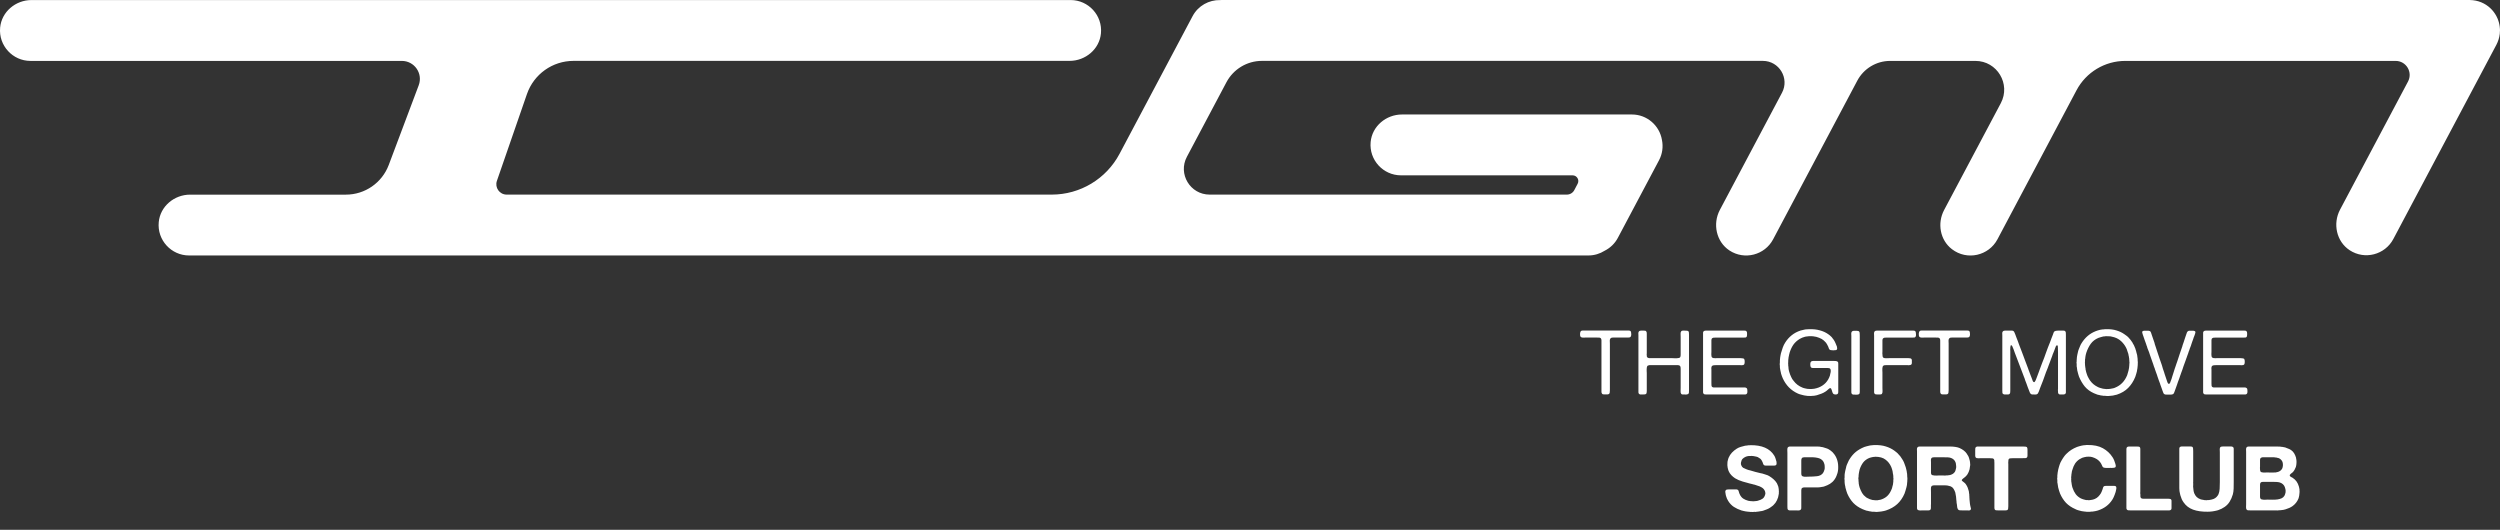
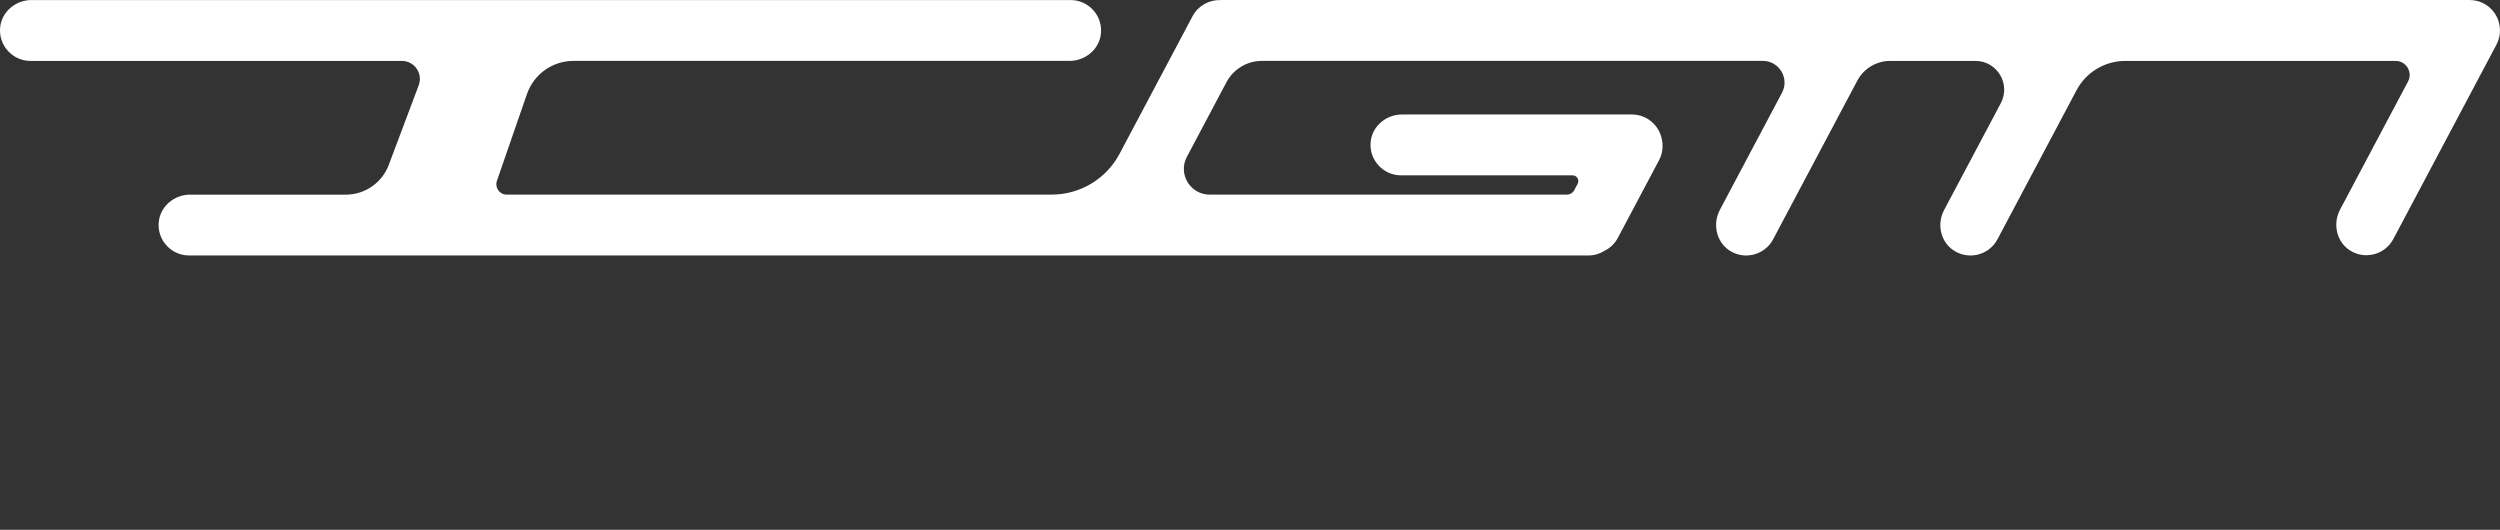
<svg xmlns="http://www.w3.org/2000/svg" width="151" height="32" viewBox="0 0 151 32" fill="none">
  <rect x="0" y="0" width="151" height="32" fill="#333333" stroke="none" />
  <path d="M151 1.83C151 1.799 150.997 1.769 150.995 1.738C150.985 1.555 150.948 1.38 150.888 1.213C150.877 1.184 150.868 1.155 150.855 1.126C150.854 1.121 150.851 1.118 150.849 1.113C150.689 0.74 150.408 0.417 150.025 0.214C149.816 0.103 149.593 0.038 149.37 0.014C149.362 0.014 149.353 0.011 149.345 0.011C149.301 0.006 149.254 0.005 149.21 0.003C149.195 0.003 149.179 0 149.162 0H73.795C73.763 0 73.732 0.003 73.699 0.005C73.026 -0.011 72.366 0.344 72.031 0.978L67.62 9.292C66.816 10.807 65.241 11.754 63.526 11.754H30.602C30.173 11.754 29.872 11.33 30.013 10.924L31.828 5.68C32.243 4.481 33.372 3.677 34.641 3.677H64.604C65.562 3.677 66.408 2.97 66.497 2.016C66.6 0.927 65.738 0.003 64.669 0.003H1.902C0.943 0.003 0.098 0.711 0.008 1.664C-0.095 2.753 0.768 3.679 1.838 3.679H24.271C25.032 3.679 25.559 4.44 25.29 5.152L23.48 9.964C23.074 11.042 22.044 11.756 20.892 11.756H11.481C10.523 11.756 9.677 12.463 9.588 13.417C9.485 14.506 10.348 15.43 11.417 15.43H95.942C96.301 15.43 96.635 15.324 96.919 15.146C97.248 14.981 97.533 14.716 97.717 14.369L100.206 9.678C100.413 9.288 100.464 8.854 100.381 8.449C100.235 7.582 99.478 6.915 98.571 6.915H84.68C83.722 6.915 82.876 7.622 82.787 8.575C82.684 9.664 83.547 10.59 84.616 10.59H94.984C95.246 10.59 95.413 10.868 95.29 11.099L95.087 11.484C94.998 11.651 94.826 11.754 94.637 11.754H73.061C71.888 11.754 71.137 10.505 71.688 9.471L74.076 4.969C74.498 4.174 75.323 3.677 76.223 3.677H106.474C107.463 3.677 108.097 4.731 107.632 5.604L103.88 12.677C103.431 13.524 103.66 14.601 104.459 15.129C105.373 15.73 106.596 15.401 107.095 14.457L112.181 4.872C112.57 4.139 113.335 3.679 114.165 3.679H119.314C120.625 3.679 121.463 5.074 120.849 6.232L117.424 12.686C117 13.486 117.177 14.498 117.895 15.049C118.817 15.758 120.123 15.441 120.645 14.457L125.423 5.45C126.001 4.36 127.135 3.679 128.368 3.679H144.696C145.334 3.679 145.743 4.358 145.445 4.923L141.339 12.662C140.89 13.509 141.119 14.586 141.919 15.113C142.832 15.714 144.053 15.385 144.555 14.441L150.783 2.702C150.835 2.602 150.877 2.501 150.909 2.398C150.909 2.393 150.912 2.39 150.914 2.385C150.929 2.336 150.942 2.288 150.952 2.239C150.955 2.228 150.958 2.218 150.96 2.207C150.969 2.162 150.975 2.116 150.982 2.072C150.983 2.056 150.986 2.039 150.988 2.024C150.992 1.982 150.992 1.941 150.994 1.899C150.994 1.881 150.997 1.864 150.997 1.846C150.997 1.842 150.997 1.838 150.997 1.838L151 1.83Z" fill="white" />
-   <path d="M95.591 19.965H97.855H98.267C98.303 19.965 98.339 19.965 98.375 19.965C98.411 19.965 98.442 19.972 98.467 19.986C98.496 20.004 98.512 20.029 98.516 20.062C98.523 20.091 98.527 20.129 98.527 20.176V20.241C98.519 20.27 98.512 20.293 98.505 20.311C98.501 20.329 98.49 20.346 98.472 20.36C98.444 20.378 98.404 20.387 98.353 20.387C98.303 20.387 98.254 20.387 98.207 20.387H97.59C97.55 20.387 97.51 20.387 97.47 20.387C97.434 20.383 97.4 20.385 97.367 20.392C97.338 20.396 97.313 20.407 97.292 20.425C97.27 20.439 97.254 20.463 97.243 20.495C97.232 20.528 97.228 20.569 97.232 20.62C97.236 20.671 97.237 20.716 97.237 20.755V21.281V22.992V23.567C97.237 23.621 97.234 23.669 97.227 23.713C97.223 23.756 97.203 23.787 97.167 23.805C97.149 23.812 97.127 23.818 97.102 23.821C97.077 23.821 97.05 23.821 97.021 23.821C96.974 23.821 96.923 23.821 96.869 23.821C96.819 23.821 96.784 23.809 96.766 23.783C96.745 23.754 96.732 23.72 96.728 23.68C96.728 23.641 96.728 23.597 96.728 23.55V23.068V21.286V20.75C96.728 20.71 96.728 20.665 96.728 20.614C96.732 20.56 96.728 20.517 96.717 20.485C96.699 20.427 96.658 20.396 96.593 20.392C96.531 20.389 96.465 20.387 96.392 20.387H95.797C95.753 20.387 95.703 20.389 95.645 20.392C95.591 20.392 95.549 20.387 95.52 20.376C95.51 20.369 95.499 20.362 95.488 20.355C95.477 20.347 95.468 20.338 95.461 20.328C95.45 20.313 95.443 20.29 95.439 20.257C95.436 20.224 95.434 20.192 95.434 20.16C95.437 20.127 95.443 20.096 95.45 20.067C95.457 20.039 95.466 20.019 95.477 20.008C95.484 19.997 95.493 19.99 95.504 19.986C95.519 19.979 95.533 19.974 95.547 19.97C95.555 19.966 95.562 19.966 95.569 19.97C95.576 19.97 95.584 19.968 95.591 19.965ZM99.107 19.97C99.158 19.97 99.218 19.97 99.286 19.97C99.358 19.966 99.405 19.979 99.427 20.008C99.456 20.04 99.469 20.089 99.465 20.154C99.465 20.215 99.465 20.275 99.465 20.333V21.134V21.346C99.465 21.364 99.463 21.384 99.459 21.405C99.459 21.423 99.461 21.44 99.465 21.454V21.497C99.469 21.508 99.47 21.521 99.47 21.535C99.474 21.55 99.479 21.561 99.487 21.568C99.501 21.59 99.517 21.604 99.535 21.611C99.557 21.618 99.582 21.626 99.611 21.633H99.763H100.066H101.019C101.056 21.633 101.097 21.635 101.144 21.638C101.191 21.638 101.236 21.638 101.279 21.638C101.326 21.635 101.368 21.629 101.404 21.622C101.44 21.615 101.465 21.6 101.48 21.579C101.505 21.543 101.516 21.487 101.512 21.411C101.512 21.331 101.512 21.263 101.512 21.205V20.355C101.512 20.297 101.511 20.234 101.507 20.165C101.503 20.096 101.516 20.046 101.545 20.013C101.552 19.999 101.563 19.99 101.577 19.986C101.595 19.983 101.613 19.977 101.632 19.97H101.659C101.673 19.966 101.689 19.966 101.707 19.97C101.725 19.97 101.743 19.97 101.762 19.97C101.801 19.97 101.839 19.972 101.875 19.975C101.915 19.975 101.947 19.984 101.973 20.003C101.998 20.02 102.011 20.053 102.011 20.1C102.014 20.147 102.016 20.192 102.016 20.235V20.826V23.063V23.577C102.016 23.628 102.014 23.673 102.011 23.713C102.007 23.753 101.991 23.782 101.962 23.799C101.947 23.81 101.933 23.816 101.919 23.816C101.904 23.816 101.886 23.819 101.864 23.827C101.85 23.83 101.834 23.832 101.816 23.832C101.801 23.828 101.787 23.827 101.772 23.827C101.729 23.827 101.684 23.827 101.637 23.827C101.594 23.827 101.563 23.814 101.545 23.789C101.516 23.753 101.503 23.697 101.507 23.621C101.511 23.545 101.512 23.476 101.512 23.415V22.5C101.512 22.474 101.512 22.444 101.512 22.407C101.512 22.368 101.512 22.33 101.512 22.294C101.512 22.258 101.511 22.223 101.507 22.191C101.503 22.158 101.496 22.133 101.485 22.115C101.471 22.097 101.447 22.081 101.415 22.066C101.397 22.059 101.375 22.055 101.35 22.055C101.325 22.055 101.297 22.055 101.269 22.055H101.03H99.622C99.593 22.063 99.568 22.07 99.546 22.077C99.528 22.081 99.512 22.091 99.497 22.11C99.487 22.128 99.478 22.153 99.47 22.185C99.467 22.218 99.463 22.254 99.459 22.294C99.459 22.333 99.459 22.375 99.459 22.418C99.463 22.458 99.465 22.492 99.465 22.521V23.377V23.61C99.465 23.639 99.463 23.666 99.459 23.691C99.459 23.716 99.456 23.738 99.449 23.756C99.431 23.796 99.396 23.818 99.346 23.821C99.295 23.825 99.241 23.827 99.183 23.827C99.147 23.827 99.113 23.827 99.08 23.827C99.051 23.823 99.028 23.814 99.01 23.799C98.981 23.782 98.965 23.749 98.961 23.702C98.961 23.651 98.961 23.601 98.961 23.55V22.927V20.766V20.257C98.961 20.217 98.959 20.176 98.956 20.133C98.956 20.089 98.965 20.055 98.983 20.029C98.997 20.004 99.024 19.986 99.064 19.975C99.071 19.972 99.079 19.972 99.086 19.975C99.093 19.975 99.1 19.974 99.107 19.97ZM103.011 19.97H104.782H105.248C105.288 19.97 105.328 19.97 105.367 19.97C105.407 19.966 105.439 19.974 105.465 19.992C105.476 19.999 105.485 20.008 105.492 20.019C105.499 20.029 105.506 20.04 105.514 20.051C105.521 20.076 105.524 20.118 105.524 20.176C105.524 20.23 105.521 20.271 105.514 20.3C105.499 20.351 105.468 20.38 105.421 20.387C105.374 20.391 105.319 20.392 105.254 20.392H104.712H103.802C103.744 20.392 103.675 20.392 103.596 20.392C103.52 20.389 103.464 20.398 103.428 20.419C103.392 20.441 103.372 20.479 103.369 20.533C103.369 20.587 103.369 20.643 103.369 20.701V21.254C103.369 21.293 103.367 21.34 103.363 21.395C103.363 21.449 103.367 21.492 103.374 21.524C103.385 21.568 103.406 21.597 103.439 21.611C103.453 21.618 103.479 21.626 103.515 21.633H103.569C103.583 21.637 103.598 21.638 103.612 21.638C103.63 21.635 103.648 21.633 103.666 21.633H103.851H104.912C104.945 21.633 104.981 21.633 105.021 21.633C105.06 21.629 105.1 21.629 105.14 21.633C105.183 21.633 105.221 21.637 105.254 21.644C105.29 21.647 105.317 21.654 105.335 21.665C105.346 21.673 105.355 21.689 105.362 21.714C105.369 21.739 105.374 21.767 105.378 21.795C105.382 21.824 105.382 21.855 105.378 21.887C105.378 21.916 105.374 21.942 105.367 21.963C105.36 21.996 105.344 22.019 105.319 22.034C105.311 22.041 105.3 22.046 105.286 22.05C105.275 22.05 105.264 22.052 105.254 22.055H105.221C105.203 22.059 105.185 22.061 105.167 22.061C105.149 22.057 105.131 22.055 105.113 22.055H104.912H103.769C103.726 22.055 103.683 22.055 103.639 22.055C103.6 22.052 103.562 22.054 103.526 22.061C103.49 22.064 103.457 22.073 103.428 22.088C103.403 22.102 103.385 22.128 103.374 22.164C103.367 22.185 103.363 22.211 103.363 22.239C103.367 22.268 103.369 22.297 103.369 22.326V22.63V23.144C103.369 23.195 103.37 23.242 103.374 23.285C103.378 23.325 103.392 23.354 103.417 23.372C103.443 23.39 103.471 23.401 103.504 23.404C103.536 23.404 103.573 23.404 103.612 23.404H103.959H104.961H105.27C105.299 23.404 105.328 23.404 105.356 23.404C105.385 23.401 105.411 23.402 105.432 23.41C105.476 23.424 105.504 23.444 105.519 23.469C105.526 23.48 105.532 23.498 105.535 23.523C105.539 23.549 105.541 23.576 105.541 23.605C105.544 23.63 105.544 23.657 105.541 23.686C105.537 23.711 105.533 23.731 105.53 23.745C105.515 23.774 105.499 23.794 105.481 23.805C105.459 23.819 105.43 23.827 105.394 23.827C105.362 23.827 105.329 23.827 105.297 23.827H104.918H103.477H103.098C103.047 23.827 103.004 23.825 102.968 23.821C102.932 23.814 102.905 23.796 102.886 23.767C102.872 23.745 102.865 23.718 102.865 23.686C102.865 23.65 102.865 23.615 102.865 23.583V23.204V21.752V20.539V20.203C102.865 20.17 102.865 20.138 102.865 20.105C102.865 20.073 102.872 20.048 102.886 20.029C102.901 20.004 102.928 19.986 102.968 19.975C102.975 19.972 102.982 19.972 102.989 19.975C102.997 19.975 103.004 19.974 103.011 19.97ZM109.265 19.883C109.515 19.876 109.733 19.899 109.921 19.954C110.109 20.004 110.275 20.08 110.419 20.181C110.484 20.224 110.544 20.273 110.598 20.328C110.605 20.335 110.612 20.342 110.62 20.349C110.627 20.356 110.634 20.364 110.641 20.371C110.659 20.4 110.679 20.427 110.701 20.452C110.722 20.474 110.742 20.499 110.76 20.528C110.8 20.589 110.834 20.654 110.863 20.723C110.892 20.791 110.921 20.862 110.95 20.934C110.961 20.97 110.966 21.008 110.966 21.048C110.966 21.088 110.952 21.116 110.923 21.134C110.916 21.142 110.905 21.145 110.89 21.145C110.88 21.145 110.869 21.147 110.858 21.151H110.82C110.802 21.158 110.771 21.162 110.728 21.162C110.688 21.162 110.659 21.158 110.641 21.151C110.63 21.147 110.62 21.147 110.609 21.151C110.598 21.154 110.585 21.153 110.571 21.145C110.549 21.142 110.529 21.133 110.511 21.118C110.49 21.1 110.473 21.075 110.462 21.043C110.455 21.01 110.444 20.979 110.43 20.95C110.412 20.903 110.39 20.86 110.365 20.82C110.343 20.777 110.318 20.735 110.289 20.696C110.282 20.689 110.273 20.681 110.262 20.674C110.251 20.663 110.242 20.652 110.235 20.642C110.202 20.605 110.17 20.575 110.137 20.549C110.119 20.539 110.103 20.528 110.089 20.517C110.074 20.503 110.058 20.49 110.04 20.479C109.989 20.45 109.935 20.425 109.877 20.403C109.82 20.382 109.76 20.362 109.699 20.344C109.666 20.337 109.634 20.331 109.601 20.328C109.569 20.324 109.536 20.318 109.504 20.311C109.489 20.308 109.475 20.308 109.46 20.311C109.45 20.311 109.439 20.309 109.428 20.306H109.363C109.338 20.306 109.312 20.306 109.287 20.306C109.262 20.306 109.238 20.308 109.217 20.311C109.209 20.311 109.2 20.313 109.19 20.317C109.179 20.317 109.17 20.317 109.162 20.317C109.141 20.32 109.117 20.324 109.092 20.328C109.07 20.331 109.049 20.335 109.027 20.338C108.901 20.371 108.791 20.416 108.697 20.474C108.545 20.568 108.422 20.68 108.328 20.809C108.238 20.936 108.162 21.091 108.101 21.275C108.086 21.315 108.076 21.357 108.068 21.4C108.061 21.443 108.052 21.487 108.041 21.53C108.034 21.548 108.03 21.566 108.03 21.584C108.034 21.599 108.032 21.615 108.025 21.633C108.018 21.658 108.014 21.685 108.014 21.714C108.018 21.739 108.016 21.767 108.009 21.795V21.855C108.005 21.877 108.003 21.907 108.003 21.947C108.003 21.987 108.005 22.016 108.009 22.034V22.088C108.012 22.095 108.014 22.106 108.014 22.12C108.014 22.131 108.016 22.14 108.02 22.148C108.027 22.173 108.029 22.196 108.025 22.218C108.021 22.239 108.023 22.263 108.03 22.288C108.038 22.317 108.043 22.346 108.047 22.375C108.054 22.4 108.061 22.427 108.068 22.456C108.086 22.51 108.104 22.564 108.122 22.619C108.144 22.669 108.166 22.72 108.187 22.77C108.206 22.814 108.227 22.855 108.252 22.895C108.281 22.935 108.31 22.973 108.339 23.009C108.473 23.189 108.648 23.323 108.865 23.41C108.89 23.42 108.915 23.429 108.94 23.437C108.966 23.444 108.993 23.451 109.022 23.458C109.108 23.484 109.209 23.496 109.325 23.496C109.35 23.496 109.374 23.496 109.395 23.496C109.421 23.496 109.444 23.494 109.466 23.491C109.484 23.484 109.502 23.482 109.52 23.485C109.542 23.489 109.561 23.487 109.58 23.48C109.63 23.465 109.677 23.455 109.72 23.447C109.767 23.437 109.811 23.422 109.85 23.404C110.186 23.27 110.412 23.03 110.527 22.684C110.535 22.655 110.54 22.626 110.544 22.597C110.551 22.568 110.558 22.539 110.565 22.51C110.576 22.467 110.58 22.42 110.576 22.369C110.573 22.315 110.556 22.277 110.527 22.256C110.499 22.238 110.459 22.229 110.408 22.229C110.358 22.229 110.309 22.229 110.262 22.229H109.661C109.621 22.229 109.578 22.229 109.531 22.229C109.484 22.229 109.446 22.223 109.417 22.212C109.388 22.198 109.37 22.178 109.363 22.153C109.356 22.138 109.35 22.119 109.347 22.093C109.343 22.064 109.341 22.035 109.341 22.007C109.341 21.978 109.343 21.951 109.347 21.925C109.354 21.896 109.361 21.877 109.368 21.866C109.383 21.84 109.408 21.823 109.444 21.812C109.462 21.804 109.484 21.801 109.509 21.801C109.534 21.801 109.56 21.801 109.585 21.801H109.829H110.652C110.692 21.801 110.731 21.801 110.771 21.801C110.811 21.797 110.847 21.799 110.88 21.806C110.916 21.81 110.946 21.819 110.972 21.833C110.997 21.844 111.015 21.866 111.026 21.898C111.033 21.92 111.035 21.945 111.031 21.974C111.031 22.003 111.031 22.032 111.031 22.061V22.359V23.361V23.61C111.031 23.635 111.031 23.66 111.031 23.686C111.031 23.711 111.028 23.733 111.02 23.751C111.01 23.78 110.988 23.801 110.955 23.816C110.945 23.823 110.921 23.827 110.885 23.827C110.834 23.827 110.796 23.821 110.771 23.81C110.746 23.799 110.726 23.783 110.712 23.762C110.697 23.74 110.685 23.715 110.674 23.686C110.666 23.657 110.657 23.624 110.647 23.588C110.639 23.563 110.627 23.53 110.609 23.491C110.594 23.451 110.567 23.437 110.527 23.447C110.502 23.455 110.482 23.465 110.468 23.48C110.453 23.494 110.437 23.509 110.419 23.523C110.39 23.545 110.363 23.568 110.338 23.594C110.313 23.615 110.286 23.635 110.257 23.653C110.181 23.704 110.1 23.745 110.013 23.778C109.93 23.81 109.84 23.841 109.742 23.87C109.717 23.877 109.691 23.883 109.666 23.886C109.641 23.89 109.614 23.895 109.585 23.902C109.556 23.902 109.534 23.904 109.52 23.908C109.509 23.908 109.496 23.908 109.482 23.908C109.471 23.908 109.46 23.91 109.45 23.913H109.395C109.381 23.917 109.361 23.919 109.336 23.919C109.311 23.919 109.289 23.917 109.271 23.913H109.179C109.139 23.906 109.101 23.901 109.065 23.897C109.032 23.897 108.998 23.892 108.962 23.881C108.897 23.863 108.834 23.846 108.772 23.832C108.711 23.818 108.651 23.798 108.594 23.772C108.388 23.679 108.207 23.554 108.052 23.399C107.897 23.24 107.772 23.056 107.678 22.846C107.66 22.803 107.642 22.758 107.624 22.711C107.61 22.664 107.593 22.615 107.575 22.564C107.572 22.55 107.57 22.538 107.57 22.527C107.57 22.512 107.566 22.498 107.559 22.483C107.548 22.444 107.539 22.402 107.532 22.359C107.528 22.315 107.521 22.272 107.51 22.229C107.507 22.214 107.505 22.2 107.505 22.185C107.509 22.171 107.509 22.158 107.505 22.148V22.099C107.498 22.081 107.494 22.046 107.494 21.996C107.494 21.945 107.498 21.909 107.505 21.887V21.839C107.505 21.817 107.505 21.795 107.505 21.774C107.505 21.752 107.507 21.73 107.51 21.709C107.514 21.691 107.516 21.673 107.516 21.654C107.516 21.633 107.518 21.613 107.521 21.595C107.532 21.552 107.539 21.508 107.543 21.465C107.55 21.422 107.559 21.378 107.57 21.335C107.606 21.216 107.642 21.102 107.678 20.994C107.718 20.882 107.769 20.779 107.83 20.685C107.938 20.515 108.066 20.371 108.215 20.252C108.366 20.129 108.545 20.033 108.751 19.965C108.791 19.95 108.828 19.941 108.865 19.938C108.904 19.93 108.944 19.921 108.984 19.91C109.002 19.903 109.018 19.899 109.032 19.899C109.051 19.899 109.069 19.898 109.087 19.894C109.116 19.89 109.144 19.889 109.173 19.889C109.206 19.885 109.236 19.883 109.265 19.883ZM111.973 19.981C111.998 19.981 112.027 19.981 112.059 19.981C112.092 19.977 112.122 19.977 112.151 19.981C112.184 19.981 112.213 19.984 112.238 19.992C112.263 19.999 112.281 20.01 112.292 20.024C112.314 20.049 112.325 20.085 112.325 20.133C112.328 20.176 112.33 20.221 112.33 20.268V20.793V22.884V23.518C112.33 23.565 112.33 23.615 112.33 23.669C112.33 23.72 112.321 23.76 112.303 23.789C112.289 23.807 112.27 23.818 112.249 23.821C112.231 23.825 112.207 23.83 112.178 23.837H112.075C112.025 23.837 111.978 23.836 111.935 23.832C111.891 23.828 111.861 23.81 111.843 23.778C111.828 23.756 111.821 23.727 111.821 23.691C111.821 23.651 111.821 23.612 111.821 23.572V23.139V20.875V20.29C111.821 20.25 111.819 20.206 111.815 20.16C111.815 20.109 111.824 20.069 111.843 20.04C111.857 20.015 111.886 19.997 111.929 19.986C111.936 19.983 111.944 19.983 111.951 19.986C111.958 19.986 111.965 19.984 111.973 19.981ZM113.347 19.97H115.021H115.46C115.499 19.97 115.537 19.97 115.573 19.97C115.613 19.97 115.644 19.977 115.666 19.992C115.694 20.01 115.711 20.037 115.714 20.073C115.722 20.105 115.725 20.145 115.725 20.192C115.725 20.21 115.725 20.228 115.725 20.246C115.729 20.261 115.727 20.275 115.72 20.29C115.705 20.347 115.673 20.38 115.622 20.387C115.575 20.391 115.516 20.392 115.443 20.392H114.88H114.084C114.026 20.392 113.965 20.392 113.9 20.392C113.835 20.389 113.786 20.4 113.753 20.425C113.721 20.447 113.703 20.485 113.699 20.539C113.699 20.593 113.699 20.647 113.699 20.701V21.238C113.699 21.266 113.698 21.302 113.694 21.346C113.694 21.389 113.698 21.425 113.705 21.454V21.497C113.712 21.519 113.717 21.541 113.721 21.562C113.728 21.581 113.741 21.595 113.759 21.606C113.791 21.628 113.842 21.638 113.911 21.638C113.979 21.635 114.039 21.633 114.089 21.633H115.064C115.097 21.633 115.131 21.633 115.167 21.633C115.207 21.629 115.245 21.629 115.281 21.633C115.321 21.633 115.355 21.637 115.384 21.644C115.416 21.651 115.438 21.664 115.449 21.682C115.467 21.703 115.476 21.73 115.476 21.763C115.476 21.795 115.476 21.831 115.476 21.871C115.476 21.893 115.476 21.913 115.476 21.931C115.476 21.949 115.472 21.965 115.465 21.98C115.451 22.016 115.431 22.035 115.406 22.039C115.391 22.046 115.377 22.05 115.362 22.05C115.351 22.05 115.337 22.052 115.319 22.055C115.304 22.059 115.288 22.061 115.27 22.061C115.256 22.057 115.241 22.055 115.227 22.055H115.037H114.122C114.064 22.055 113.995 22.055 113.916 22.055C113.84 22.052 113.786 22.063 113.753 22.088C113.735 22.102 113.721 22.126 113.71 22.158C113.703 22.187 113.698 22.221 113.694 22.261C113.694 22.301 113.694 22.343 113.694 22.386C113.698 22.425 113.699 22.462 113.699 22.494V23.426C113.699 23.487 113.701 23.554 113.705 23.626C113.708 23.698 113.696 23.753 113.667 23.789C113.656 23.803 113.64 23.812 113.618 23.816C113.596 23.816 113.575 23.819 113.553 23.827H113.45C113.4 23.827 113.353 23.825 113.309 23.821C113.266 23.818 113.235 23.799 113.217 23.767C113.203 23.745 113.196 23.716 113.196 23.68C113.196 23.641 113.196 23.601 113.196 23.561V23.128V20.864V20.279C113.196 20.239 113.194 20.196 113.19 20.149C113.19 20.098 113.199 20.058 113.217 20.029C113.232 20.008 113.259 19.99 113.298 19.975C113.306 19.972 113.313 19.972 113.32 19.975C113.331 19.975 113.34 19.974 113.347 19.97ZM116.051 19.965H118.315H118.727C118.763 19.965 118.799 19.965 118.835 19.965C118.872 19.965 118.902 19.972 118.928 19.986C118.956 20.004 118.973 20.029 118.976 20.062C118.984 20.091 118.987 20.129 118.987 20.176V20.241C118.98 20.27 118.973 20.293 118.965 20.311C118.962 20.329 118.951 20.346 118.933 20.36C118.904 20.378 118.864 20.387 118.814 20.387C118.763 20.387 118.715 20.387 118.668 20.387H118.05C118.01 20.387 117.971 20.387 117.931 20.387C117.895 20.383 117.86 20.385 117.828 20.392C117.799 20.396 117.774 20.407 117.752 20.425C117.73 20.439 117.714 20.463 117.703 20.495C117.693 20.528 117.689 20.569 117.693 20.62C117.696 20.671 117.698 20.716 117.698 20.755V21.281V22.992V23.567C117.698 23.621 117.694 23.669 117.687 23.713C117.684 23.756 117.664 23.787 117.628 23.805C117.61 23.812 117.588 23.818 117.563 23.821C117.537 23.821 117.51 23.821 117.481 23.821C117.434 23.821 117.384 23.821 117.33 23.821C117.279 23.821 117.245 23.809 117.227 23.783C117.205 23.754 117.192 23.72 117.189 23.68C117.189 23.641 117.189 23.597 117.189 23.55V23.068V21.286V20.75C117.189 20.71 117.189 20.665 117.189 20.614C117.192 20.56 117.189 20.517 117.178 20.485C117.16 20.427 117.118 20.396 117.053 20.392C116.992 20.389 116.925 20.387 116.853 20.387H116.257C116.214 20.387 116.163 20.389 116.105 20.392C116.051 20.392 116.01 20.387 115.981 20.376C115.97 20.369 115.959 20.362 115.948 20.355C115.938 20.347 115.929 20.338 115.921 20.328C115.91 20.313 115.903 20.29 115.9 20.257C115.896 20.224 115.894 20.192 115.894 20.16C115.898 20.127 115.903 20.096 115.91 20.067C115.918 20.039 115.927 20.019 115.938 20.008C115.945 19.997 115.954 19.99 115.965 19.986C115.979 19.979 115.994 19.974 116.008 19.97C116.015 19.966 116.022 19.966 116.03 19.97C116.037 19.97 116.044 19.968 116.051 19.965ZM121.092 19.97H121.422C121.458 19.97 121.493 19.97 121.525 19.97C121.558 19.97 121.585 19.977 121.606 19.992C121.639 20.013 121.66 20.042 121.671 20.078C121.686 20.114 121.702 20.152 121.72 20.192C121.749 20.261 121.774 20.329 121.796 20.398C121.821 20.466 121.848 20.535 121.877 20.604C121.902 20.669 121.926 20.735 121.948 20.804C121.969 20.869 121.995 20.934 122.023 20.999C122.045 21.05 122.065 21.102 122.083 21.156C122.101 21.21 122.121 21.263 122.143 21.313C122.208 21.476 122.269 21.64 122.327 21.806C122.385 21.969 122.446 22.131 122.511 22.294C122.518 22.312 122.524 22.33 122.527 22.348C122.534 22.366 122.542 22.384 122.549 22.402C122.581 22.482 122.612 22.563 122.641 22.646C122.67 22.725 122.7 22.805 122.733 22.884C122.747 22.917 122.762 22.956 122.776 23.003C122.791 23.047 122.814 23.072 122.847 23.079C122.861 23.083 122.872 23.083 122.879 23.079C122.886 23.072 122.894 23.065 122.901 23.057C122.919 23.039 122.932 23.02 122.939 22.998C122.95 22.976 122.96 22.953 122.971 22.927C123 22.852 123.029 22.776 123.058 22.7C123.087 22.62 123.116 22.543 123.145 22.467C123.152 22.449 123.159 22.431 123.166 22.413C123.174 22.391 123.181 22.369 123.188 22.348C123.217 22.279 123.242 22.211 123.264 22.142C123.289 22.07 123.316 21.998 123.345 21.925C123.432 21.716 123.511 21.505 123.583 21.292C123.659 21.079 123.74 20.867 123.827 20.658C123.856 20.586 123.883 20.512 123.908 20.436C123.937 20.36 123.966 20.286 123.995 20.214C124.01 20.185 124.022 20.149 124.033 20.105C124.047 20.062 124.067 20.031 124.093 20.013C124.114 19.999 124.141 19.988 124.174 19.981C124.21 19.974 124.25 19.97 124.293 19.97C124.336 19.966 124.38 19.966 124.423 19.97C124.466 19.97 124.506 19.97 124.542 19.97C124.575 19.97 124.607 19.97 124.64 19.97C124.676 19.97 124.703 19.977 124.721 19.992C124.753 20.01 124.771 20.042 124.775 20.089C124.779 20.136 124.78 20.187 124.78 20.241V20.837V23.101V23.556C124.78 23.596 124.78 23.635 124.78 23.675C124.784 23.715 124.777 23.745 124.759 23.767C124.748 23.789 124.732 23.803 124.71 23.81C124.688 23.814 124.663 23.819 124.634 23.827H124.548C124.501 23.827 124.457 23.827 124.418 23.827C124.378 23.823 124.349 23.807 124.331 23.778C124.324 23.767 124.318 23.756 124.315 23.745C124.315 23.731 124.311 23.715 124.304 23.697V23.637C124.3 23.615 124.298 23.59 124.298 23.561C124.302 23.532 124.304 23.505 124.304 23.48V23.177V21.579C124.304 21.488 124.304 21.398 124.304 21.308C124.304 21.214 124.302 21.124 124.298 21.037C124.298 21.001 124.297 20.961 124.293 20.918C124.289 20.875 124.27 20.853 124.233 20.853V20.858C124.208 20.866 124.186 20.889 124.168 20.929C124.154 20.968 124.141 21.003 124.13 21.032C124.105 21.093 124.082 21.156 124.06 21.221C124.038 21.283 124.013 21.344 123.984 21.405C123.977 21.423 123.972 21.44 123.968 21.454C123.964 21.469 123.959 21.485 123.952 21.503C123.923 21.568 123.898 21.635 123.876 21.703C123.858 21.768 123.834 21.833 123.805 21.898C123.78 21.953 123.759 22.008 123.74 22.066C123.722 22.12 123.703 22.174 123.681 22.229C123.609 22.398 123.544 22.57 123.486 22.743C123.428 22.913 123.365 23.081 123.296 23.247C123.267 23.312 123.242 23.377 123.22 23.442C123.199 23.507 123.175 23.572 123.15 23.637C123.132 23.677 123.114 23.715 123.096 23.751C123.081 23.783 123.051 23.807 123.004 23.821C122.997 23.825 122.988 23.827 122.977 23.827C122.97 23.823 122.96 23.823 122.95 23.827C122.939 23.83 122.926 23.832 122.912 23.832C122.897 23.828 122.883 23.827 122.868 23.827C122.832 23.827 122.796 23.827 122.76 23.827C122.724 23.827 122.695 23.818 122.673 23.799C122.645 23.782 122.623 23.756 122.608 23.724C122.598 23.688 122.583 23.651 122.565 23.615C122.536 23.543 122.507 23.469 122.478 23.393C122.453 23.314 122.426 23.238 122.397 23.166C122.368 23.101 122.343 23.036 122.321 22.971C122.303 22.902 122.28 22.835 122.251 22.77C122.168 22.568 122.09 22.364 122.018 22.158C121.946 21.953 121.868 21.748 121.785 21.546C121.756 21.47 121.727 21.395 121.698 21.319C121.673 21.239 121.646 21.163 121.617 21.091C121.599 21.052 121.583 21.014 121.568 20.977C121.558 20.938 121.54 20.903 121.514 20.875C121.511 20.867 121.507 20.864 121.503 20.864C121.5 20.86 121.496 20.857 121.493 20.853H121.465C121.462 20.857 121.458 20.86 121.455 20.864C121.451 20.864 121.447 20.866 121.444 20.869C121.437 20.887 121.433 20.907 121.433 20.929C121.433 20.95 121.429 20.972 121.422 20.994V21.053C121.415 21.075 121.413 21.098 121.417 21.124C121.42 21.149 121.422 21.174 121.422 21.2V21.492V23.139V23.567C121.422 23.606 121.42 23.646 121.417 23.686C121.417 23.726 121.408 23.756 121.39 23.778C121.372 23.807 121.339 23.823 121.292 23.827C121.249 23.827 121.202 23.827 121.151 23.827C121.126 23.827 121.103 23.827 121.081 23.827C121.063 23.827 121.045 23.823 121.027 23.816C120.98 23.801 120.953 23.771 120.945 23.724C120.942 23.677 120.94 23.623 120.94 23.561V22.933V20.766V20.257C120.94 20.217 120.938 20.176 120.935 20.133C120.935 20.089 120.944 20.055 120.962 20.029C120.976 20.008 121.003 19.99 121.043 19.975C121.05 19.972 121.057 19.972 121.065 19.975C121.075 19.975 121.085 19.974 121.092 19.97ZM129.12 21.823C129.123 21.84 129.125 21.868 129.125 21.904C129.125 21.936 129.123 21.962 129.12 21.98V22.044C129.113 22.081 129.109 22.119 129.109 22.158C129.109 22.194 129.105 22.229 129.098 22.261C129.091 22.29 129.085 22.317 129.082 22.343C129.078 22.368 129.075 22.395 129.071 22.424C129.053 22.485 129.037 22.545 129.022 22.602C129.008 22.66 128.99 22.716 128.968 22.77C128.86 23.034 128.717 23.254 128.54 23.431C128.367 23.608 128.139 23.744 127.858 23.837C127.818 23.848 127.778 23.857 127.738 23.864C127.699 23.872 127.659 23.881 127.619 23.892C127.601 23.895 127.585 23.897 127.571 23.897C127.556 23.897 127.542 23.899 127.527 23.902L127.348 23.919C127.338 23.922 127.312 23.922 127.273 23.919C127.237 23.919 127.213 23.917 127.202 23.913C127.184 23.91 127.166 23.908 127.148 23.908C127.134 23.912 127.119 23.912 127.105 23.908H127.045C127.02 23.901 126.995 23.895 126.969 23.892C126.948 23.892 126.924 23.89 126.899 23.886C126.863 23.875 126.827 23.866 126.791 23.859C126.758 23.855 126.724 23.848 126.688 23.837C126.652 23.823 126.615 23.809 126.579 23.794C126.543 23.78 126.507 23.765 126.471 23.751C126.251 23.653 126.068 23.52 125.924 23.35C125.783 23.177 125.666 22.976 125.572 22.749C125.55 22.698 125.534 22.646 125.523 22.592C125.512 22.538 125.498 22.482 125.48 22.424C125.473 22.409 125.469 22.397 125.469 22.386C125.473 22.375 125.471 22.36 125.463 22.343C125.456 22.317 125.453 22.29 125.453 22.261C125.453 22.232 125.449 22.203 125.442 22.174C125.435 22.16 125.431 22.146 125.431 22.131C125.435 22.117 125.435 22.104 125.431 22.093V21.98C125.424 21.962 125.42 21.936 125.42 21.904C125.42 21.871 125.424 21.846 125.431 21.828V21.758L125.447 21.562C125.454 21.541 125.458 21.519 125.458 21.497C125.458 21.476 125.462 21.454 125.469 21.433C125.483 21.375 125.496 21.319 125.507 21.265C125.518 21.207 125.534 21.153 125.556 21.102C125.584 21.033 125.612 20.967 125.637 20.902C125.662 20.837 125.695 20.775 125.734 20.718C125.835 20.555 125.955 20.414 126.092 20.295C126.229 20.176 126.392 20.078 126.579 20.003C126.619 19.984 126.661 19.97 126.704 19.959C126.751 19.948 126.798 19.936 126.845 19.921C126.866 19.914 126.888 19.91 126.91 19.91C126.935 19.91 126.958 19.907 126.98 19.899C127.009 19.896 127.036 19.894 127.061 19.894C127.09 19.89 127.119 19.887 127.148 19.883C127.155 19.88 127.164 19.88 127.175 19.883C127.186 19.887 127.195 19.887 127.202 19.883C127.444 19.876 127.655 19.901 127.836 19.959C128.017 20.013 128.175 20.089 128.313 20.187C128.367 20.223 128.419 20.261 128.47 20.3C128.52 20.34 128.565 20.385 128.605 20.436C128.616 20.454 128.629 20.468 128.643 20.479C128.658 20.49 128.67 20.504 128.681 20.523C128.703 20.551 128.724 20.582 128.746 20.614C128.768 20.643 128.788 20.672 128.806 20.701C128.813 20.719 128.82 20.735 128.827 20.75C128.834 20.761 128.843 20.775 128.854 20.793C128.869 20.815 128.881 20.837 128.892 20.858C128.921 20.923 128.95 20.992 128.979 21.064C128.986 21.086 128.992 21.108 128.995 21.129C129.002 21.147 129.01 21.167 129.017 21.189C129.028 21.225 129.037 21.263 129.044 21.302C129.055 21.339 129.066 21.377 129.076 21.416C129.084 21.434 129.087 21.452 129.087 21.47C129.087 21.488 129.089 21.506 129.093 21.524C129.1 21.55 129.103 21.575 129.103 21.6C129.103 21.626 129.107 21.653 129.114 21.682V21.714C129.118 21.732 129.118 21.75 129.114 21.768C129.111 21.786 129.113 21.804 129.12 21.823ZM128.611 21.996C128.618 21.978 128.621 21.947 128.621 21.904C128.621 21.857 128.618 21.824 128.611 21.806V21.763C128.611 21.745 128.609 21.729 128.605 21.714C128.605 21.7 128.605 21.683 128.605 21.665C128.598 21.647 128.594 21.631 128.594 21.617C128.598 21.599 128.596 21.581 128.589 21.562C128.582 21.53 128.574 21.497 128.567 21.465C128.564 21.433 128.558 21.402 128.551 21.373C128.533 21.322 128.517 21.275 128.502 21.232C128.491 21.185 128.477 21.14 128.459 21.097C128.398 20.949 128.313 20.815 128.204 20.696C128.1 20.577 127.975 20.485 127.831 20.419C127.751 20.383 127.657 20.355 127.549 20.333C127.498 20.318 127.441 20.311 127.376 20.311C127.314 20.308 127.253 20.306 127.191 20.306C127.166 20.309 127.141 20.313 127.116 20.317C127.094 20.317 127.069 20.318 127.04 20.322C126.986 20.337 126.933 20.351 126.883 20.365C126.836 20.376 126.789 20.391 126.742 20.409C126.547 20.492 126.393 20.611 126.281 20.766C126.169 20.922 126.079 21.104 126.011 21.313C125.996 21.353 125.985 21.395 125.978 21.438C125.974 21.478 125.967 21.519 125.956 21.562C125.953 21.581 125.951 21.599 125.951 21.617C125.951 21.631 125.949 21.647 125.946 21.665C125.938 21.68 125.935 21.696 125.935 21.714C125.938 21.729 125.938 21.743 125.935 21.758V21.806C125.931 21.824 125.929 21.857 125.929 21.904C125.929 21.951 125.931 21.983 125.935 22.001C125.935 22.016 125.935 22.03 125.935 22.044C125.938 22.055 125.94 22.068 125.94 22.082C125.947 22.111 125.951 22.144 125.951 22.18C125.955 22.212 125.96 22.243 125.967 22.272C125.971 22.287 125.971 22.301 125.967 22.315C125.967 22.326 125.971 22.339 125.978 22.353C125.989 22.393 125.998 22.433 126.005 22.473C126.012 22.512 126.025 22.552 126.043 22.592C126.061 22.631 126.076 22.671 126.086 22.711C126.101 22.747 126.119 22.783 126.141 22.819C126.159 22.848 126.175 22.877 126.189 22.906C126.207 22.931 126.225 22.958 126.243 22.987C126.355 23.146 126.502 23.27 126.682 23.361C126.733 23.39 126.783 23.411 126.834 23.426C126.888 23.44 126.946 23.456 127.007 23.474C127.033 23.482 127.056 23.485 127.078 23.485C127.099 23.482 127.123 23.484 127.148 23.491C127.17 23.498 127.193 23.502 127.218 23.502C127.247 23.498 127.276 23.496 127.305 23.496H127.359C127.377 23.493 127.395 23.491 127.413 23.491C127.432 23.487 127.45 23.485 127.468 23.485C127.518 23.474 127.565 23.465 127.608 23.458C127.655 23.451 127.699 23.438 127.738 23.42C127.923 23.345 128.073 23.245 128.188 23.122C128.307 23 128.405 22.846 128.481 22.662C128.499 22.615 128.513 22.566 128.524 22.516C128.538 22.465 128.553 22.415 128.567 22.364C128.574 22.343 128.578 22.321 128.578 22.299C128.582 22.274 128.587 22.249 128.594 22.223L128.611 22.044V21.996ZM129.514 19.975C129.572 19.975 129.635 19.975 129.703 19.975C129.772 19.972 129.824 19.981 129.861 20.003C129.893 20.024 129.915 20.058 129.926 20.105C129.94 20.152 129.954 20.196 129.969 20.235C129.998 20.308 130.023 20.382 130.045 20.457C130.066 20.53 130.092 20.602 130.121 20.674C130.128 20.692 130.133 20.71 130.137 20.728C130.14 20.746 130.144 20.764 130.148 20.782C130.173 20.844 130.195 20.909 130.213 20.977C130.234 21.043 130.256 21.109 130.278 21.178C130.328 21.326 130.377 21.472 130.424 21.617C130.474 21.761 130.525 21.907 130.576 22.055C130.601 22.128 130.622 22.202 130.641 22.277C130.662 22.35 130.687 22.422 130.716 22.494C130.724 22.512 130.729 22.532 130.733 22.554C130.74 22.575 130.747 22.597 130.754 22.619C130.794 22.723 130.83 22.832 130.863 22.944C130.877 22.98 130.89 23.018 130.901 23.057C130.911 23.094 130.928 23.126 130.949 23.155C130.957 23.162 130.969 23.173 130.987 23.187C131.031 23.184 131.058 23.166 131.068 23.133C131.079 23.097 131.092 23.063 131.106 23.03C131.146 22.936 131.179 22.841 131.204 22.743C131.229 22.646 131.26 22.55 131.296 22.456C131.318 22.398 131.336 22.341 131.35 22.283C131.368 22.225 131.388 22.167 131.41 22.11C131.428 22.066 131.442 22.023 131.453 21.98C131.467 21.933 131.484 21.887 131.502 21.844C131.556 21.692 131.607 21.539 131.653 21.384C131.7 21.228 131.753 21.075 131.811 20.923C131.818 20.909 131.821 20.896 131.821 20.885C131.821 20.871 131.825 20.857 131.832 20.842C131.854 20.788 131.874 20.732 131.892 20.674C131.91 20.616 131.928 20.56 131.946 20.506C131.968 20.452 131.986 20.398 132 20.344C132.018 20.286 132.038 20.228 132.06 20.17C132.071 20.138 132.081 20.107 132.092 20.078C132.107 20.046 132.128 20.02 132.157 20.003C132.179 19.984 132.208 19.975 132.244 19.975C132.284 19.975 132.323 19.975 132.363 19.975H132.482C132.511 19.983 132.536 19.99 132.558 19.997C132.58 20.001 132.594 20.017 132.601 20.046C132.601 20.053 132.601 20.062 132.601 20.073C132.605 20.08 132.605 20.087 132.601 20.095C132.594 20.131 132.583 20.167 132.569 20.203C132.558 20.235 132.547 20.266 132.536 20.295C132.522 20.324 132.509 20.355 132.498 20.387C132.491 20.416 132.482 20.445 132.471 20.474C132.45 20.524 132.43 20.578 132.412 20.636C132.397 20.69 132.379 20.743 132.358 20.793C132.35 20.808 132.347 20.82 132.347 20.831C132.347 20.842 132.343 20.855 132.336 20.869C132.307 20.93 132.282 20.995 132.26 21.064C132.242 21.133 132.219 21.198 132.19 21.259C132.182 21.274 132.179 21.288 132.179 21.302C132.179 21.313 132.175 21.324 132.168 21.335C132.15 21.382 132.132 21.431 132.114 21.481C132.099 21.528 132.083 21.575 132.065 21.622C132.058 21.633 132.052 21.645 132.049 21.66C132.049 21.671 132.045 21.683 132.038 21.698C131.984 21.835 131.933 21.974 131.886 22.115C131.843 22.256 131.794 22.395 131.74 22.532L131.724 22.581C131.709 22.62 131.695 22.66 131.681 22.7C131.67 22.736 131.657 22.774 131.643 22.814C131.625 22.857 131.608 22.902 131.594 22.949C131.579 22.992 131.563 23.036 131.545 23.079C131.538 23.101 131.531 23.122 131.523 23.144C131.516 23.166 131.509 23.187 131.502 23.209C131.48 23.263 131.46 23.319 131.442 23.377C131.424 23.435 131.404 23.489 131.383 23.54C131.365 23.587 131.347 23.637 131.328 23.691C131.314 23.742 131.289 23.78 131.253 23.805C131.238 23.812 131.222 23.818 131.204 23.821C131.186 23.825 131.166 23.828 131.144 23.832H130.993C130.949 23.832 130.902 23.832 130.852 23.832C130.801 23.836 130.762 23.828 130.733 23.81C130.7 23.792 130.678 23.767 130.668 23.735C130.657 23.698 130.642 23.66 130.624 23.621C130.603 23.567 130.583 23.511 130.565 23.453C130.547 23.392 130.525 23.332 130.5 23.274C130.492 23.26 130.487 23.245 130.483 23.231C130.483 23.216 130.48 23.202 130.473 23.187C130.444 23.115 130.417 23.043 130.391 22.971C130.37 22.895 130.344 22.823 130.316 22.754C130.308 22.736 130.303 22.72 130.299 22.705C130.299 22.691 130.296 22.677 130.288 22.662C130.27 22.611 130.252 22.563 130.234 22.516C130.216 22.465 130.198 22.415 130.18 22.364C130.173 22.35 130.167 22.335 130.164 22.321C130.164 22.306 130.16 22.292 130.153 22.277C130.135 22.23 130.117 22.184 130.099 22.137C130.084 22.086 130.068 22.035 130.05 21.985C130.032 21.945 130.018 21.905 130.007 21.866C129.996 21.823 129.982 21.781 129.963 21.741C129.924 21.64 129.888 21.537 129.855 21.433C129.823 21.324 129.785 21.219 129.741 21.118C129.727 21.086 129.714 21.053 129.703 21.021C129.696 20.985 129.687 20.952 129.676 20.923C129.666 20.902 129.657 20.88 129.649 20.858C129.646 20.833 129.638 20.809 129.628 20.788C129.595 20.705 129.564 20.62 129.536 20.533C129.51 20.447 129.481 20.362 129.449 20.279C129.442 20.253 129.433 20.228 129.422 20.203C129.415 20.178 129.407 20.151 129.4 20.122C129.386 20.085 129.384 20.055 129.395 20.029C129.406 20.004 129.431 19.988 129.471 19.981C129.478 19.977 129.485 19.977 129.492 19.981C129.499 19.981 129.507 19.979 129.514 19.975ZM133.215 19.97H134.986H135.452C135.492 19.97 135.532 19.97 135.571 19.97C135.611 19.966 135.644 19.974 135.669 19.992C135.68 19.999 135.689 20.008 135.696 20.019C135.703 20.029 135.71 20.04 135.718 20.051C135.725 20.076 135.729 20.118 135.729 20.176C135.729 20.23 135.725 20.271 135.718 20.3C135.703 20.351 135.673 20.38 135.626 20.387C135.579 20.391 135.523 20.392 135.458 20.392H134.916H134.006C133.948 20.392 133.88 20.392 133.8 20.392C133.724 20.389 133.668 20.398 133.632 20.419C133.596 20.441 133.576 20.479 133.573 20.533C133.573 20.587 133.573 20.643 133.573 20.701V21.254C133.573 21.293 133.571 21.34 133.567 21.395C133.567 21.449 133.571 21.492 133.578 21.524C133.589 21.568 133.611 21.597 133.643 21.611C133.658 21.618 133.683 21.626 133.719 21.633H133.773C133.788 21.637 133.802 21.638 133.816 21.638C133.835 21.635 133.853 21.633 133.871 21.633H134.055H135.116C135.149 21.633 135.185 21.633 135.225 21.633C135.265 21.629 135.304 21.629 135.344 21.633C135.387 21.633 135.425 21.637 135.458 21.644C135.494 21.647 135.521 21.654 135.539 21.665C135.55 21.673 135.559 21.689 135.566 21.714C135.573 21.739 135.579 21.767 135.582 21.795C135.586 21.824 135.586 21.855 135.582 21.887C135.582 21.916 135.579 21.942 135.571 21.963C135.564 21.996 135.548 22.019 135.523 22.034C135.515 22.041 135.505 22.046 135.49 22.05C135.479 22.05 135.469 22.052 135.458 22.055H135.425C135.407 22.059 135.389 22.061 135.371 22.061C135.353 22.057 135.335 22.055 135.317 22.055H135.116H133.974C133.93 22.055 133.887 22.055 133.844 22.055C133.804 22.052 133.766 22.054 133.73 22.061C133.694 22.064 133.661 22.073 133.632 22.088C133.607 22.102 133.589 22.128 133.578 22.164C133.571 22.185 133.567 22.211 133.567 22.239C133.571 22.268 133.573 22.297 133.573 22.326V22.63V23.144C133.573 23.195 133.575 23.242 133.578 23.285C133.582 23.325 133.596 23.354 133.621 23.372C133.647 23.39 133.676 23.401 133.708 23.404C133.741 23.404 133.777 23.404 133.816 23.404H134.163H135.165H135.474C135.503 23.404 135.532 23.404 135.561 23.404C135.59 23.401 135.615 23.402 135.636 23.41C135.68 23.424 135.709 23.444 135.723 23.469C135.73 23.48 135.736 23.498 135.739 23.523C135.743 23.549 135.745 23.576 135.745 23.605C135.748 23.63 135.748 23.657 135.745 23.686C135.741 23.711 135.738 23.731 135.734 23.745C135.72 23.774 135.703 23.794 135.685 23.805C135.664 23.819 135.635 23.827 135.599 23.827C135.566 23.827 135.534 23.827 135.501 23.827H135.122H133.681H133.302C133.251 23.827 133.208 23.825 133.172 23.821C133.136 23.814 133.109 23.796 133.091 23.767C133.076 23.745 133.069 23.718 133.069 23.686C133.069 23.65 133.069 23.615 133.069 23.583V23.204V21.752V20.539V20.203C133.069 20.17 133.069 20.138 133.069 20.105C133.069 20.073 133.076 20.048 133.091 20.029C133.105 20.004 133.132 19.986 133.172 19.975C133.179 19.972 133.186 19.972 133.194 19.975C133.201 19.975 133.208 19.974 133.215 19.97Z" fill="white" />
-   <path d="M105.714 26.889C106.414 26.878 106.896 27.085 107.16 27.512C107.196 27.569 107.223 27.629 107.241 27.69C107.263 27.752 107.283 27.819 107.301 27.891C107.308 27.92 107.31 27.954 107.306 27.994C107.306 28.03 107.299 28.057 107.285 28.075C107.267 28.097 107.241 28.111 107.209 28.118C107.176 28.122 107.14 28.124 107.1 28.124H106.759C106.727 28.124 106.694 28.124 106.662 28.124C106.629 28.124 106.602 28.12 106.58 28.113C106.537 28.095 106.51 28.066 106.499 28.026C106.488 27.986 106.474 27.947 106.456 27.907C106.441 27.871 106.422 27.833 106.396 27.793C106.371 27.754 106.344 27.723 106.315 27.701C106.264 27.665 106.216 27.634 106.169 27.609C106.125 27.591 106.071 27.577 106.006 27.566C105.945 27.551 105.88 27.542 105.811 27.539C105.746 27.535 105.681 27.537 105.616 27.544C105.551 27.551 105.494 27.566 105.443 27.587C105.36 27.624 105.295 27.667 105.248 27.718C105.205 27.764 105.174 27.837 105.156 27.934C105.149 27.959 105.147 27.988 105.15 28.021C105.154 28.05 105.159 28.073 105.167 28.091C105.196 28.167 105.235 28.221 105.286 28.254C105.34 28.283 105.403 28.311 105.475 28.34C105.515 28.358 105.555 28.373 105.595 28.384C105.638 28.391 105.681 28.402 105.725 28.416C105.822 28.449 105.921 28.478 106.023 28.503C106.127 28.524 106.23 28.55 106.331 28.579C106.349 28.586 106.367 28.59 106.385 28.59C106.404 28.59 106.422 28.593 106.44 28.6C106.512 28.626 106.586 28.649 106.662 28.671C106.741 28.692 106.812 28.723 106.873 28.763C106.97 28.824 107.054 28.886 107.122 28.947C107.194 29.008 107.261 29.088 107.323 29.185C107.341 29.214 107.355 29.247 107.366 29.283C107.38 29.319 107.395 29.355 107.409 29.391C107.413 29.402 107.415 29.413 107.415 29.424C107.415 29.431 107.416 29.438 107.42 29.445C107.434 29.503 107.442 29.575 107.442 29.662C107.449 29.68 107.449 29.698 107.442 29.716V29.814C107.434 29.853 107.427 29.891 107.42 29.927C107.416 29.964 107.409 30 107.398 30.036C107.377 30.101 107.353 30.16 107.328 30.215C107.303 30.269 107.272 30.321 107.236 30.372C107.221 30.39 107.207 30.406 107.193 30.42C107.178 30.431 107.165 30.446 107.155 30.464C107.137 30.485 107.117 30.507 107.095 30.529C107.073 30.547 107.05 30.565 107.025 30.583C107.007 30.597 106.987 30.612 106.965 30.626C106.947 30.641 106.927 30.655 106.905 30.669C106.844 30.709 106.779 30.742 106.71 30.767C106.645 30.792 106.577 30.818 106.505 30.843C106.454 30.861 106.402 30.872 106.348 30.875C106.293 30.883 106.239 30.892 106.185 30.902C106.16 30.91 106.134 30.912 106.109 30.908C106.088 30.908 106.066 30.912 106.044 30.919H106.001C105.994 30.919 105.983 30.917 105.968 30.913C105.958 30.913 105.949 30.915 105.941 30.919C105.923 30.922 105.893 30.924 105.849 30.924C105.806 30.924 105.775 30.922 105.757 30.919H105.703C105.678 30.912 105.651 30.908 105.622 30.908C105.596 30.912 105.573 30.91 105.551 30.902C105.533 30.902 105.517 30.901 105.503 30.897C105.488 30.897 105.472 30.895 105.454 30.892C105.41 30.881 105.365 30.872 105.318 30.864C105.271 30.857 105.228 30.846 105.188 30.832C105.011 30.774 104.856 30.702 104.723 30.615C104.589 30.525 104.477 30.408 104.387 30.263C104.329 30.177 104.284 30.074 104.251 29.954C104.244 29.933 104.239 29.911 104.235 29.89C104.235 29.868 104.231 29.844 104.224 29.819C104.217 29.79 104.212 29.756 104.208 29.716C104.204 29.673 104.212 29.64 104.23 29.619C104.248 29.59 104.273 29.574 104.305 29.57C104.342 29.563 104.381 29.559 104.425 29.559H104.766C104.795 29.559 104.825 29.559 104.858 29.559C104.89 29.559 104.919 29.564 104.945 29.575C104.984 29.593 105.008 29.624 105.015 29.668C105.022 29.707 105.035 29.749 105.053 29.792C105.067 29.835 105.085 29.875 105.107 29.911C105.129 29.947 105.152 29.982 105.178 30.014C105.196 30.036 105.215 30.056 105.237 30.074C105.259 30.092 105.28 30.108 105.302 30.122C105.382 30.173 105.479 30.215 105.595 30.247C105.62 30.254 105.643 30.258 105.665 30.258C105.69 30.258 105.717 30.262 105.746 30.269H105.773C105.802 30.276 105.842 30.279 105.893 30.279C105.943 30.279 105.983 30.276 106.012 30.269C106.023 30.265 106.041 30.263 106.066 30.263C106.084 30.26 106.102 30.258 106.12 30.258C106.142 30.254 106.162 30.249 106.18 30.242C106.302 30.209 106.4 30.166 106.472 30.112C106.544 30.057 106.595 29.967 106.624 29.841C106.631 29.816 106.631 29.787 106.624 29.754C106.62 29.722 106.615 29.696 106.608 29.678C106.571 29.581 106.51 29.505 106.423 29.451C106.413 29.444 106.393 29.433 106.364 29.418C106.31 29.386 106.248 29.36 106.18 29.343C106.115 29.321 106.05 29.299 105.985 29.277C105.959 29.27 105.934 29.265 105.909 29.261C105.887 29.254 105.862 29.247 105.833 29.239C105.775 29.221 105.716 29.207 105.654 29.196C105.596 29.182 105.54 29.166 105.486 29.148C105.468 29.14 105.454 29.137 105.443 29.137C105.432 29.137 105.419 29.133 105.405 29.126C105.376 29.119 105.349 29.111 105.324 29.104C105.302 29.097 105.277 29.09 105.248 29.082C105.165 29.054 105.085 29.025 105.01 28.996C104.934 28.963 104.863 28.927 104.798 28.887C104.715 28.833 104.639 28.77 104.571 28.698C104.502 28.626 104.448 28.543 104.408 28.449C104.394 28.416 104.383 28.384 104.376 28.351C104.369 28.315 104.36 28.277 104.349 28.238C104.342 28.205 104.336 28.158 104.333 28.097C104.329 28.035 104.331 27.985 104.338 27.945C104.342 27.93 104.343 27.909 104.343 27.88C104.354 27.84 104.363 27.802 104.37 27.766C104.378 27.73 104.389 27.694 104.403 27.658C104.457 27.532 104.526 27.425 104.609 27.338C104.695 27.248 104.795 27.167 104.907 27.095C104.979 27.051 105.057 27.017 105.14 26.992C105.223 26.966 105.311 26.943 105.405 26.921C105.441 26.914 105.475 26.91 105.508 26.91C105.544 26.907 105.58 26.901 105.616 26.894C105.627 26.89 105.643 26.89 105.665 26.894C105.69 26.898 105.707 26.896 105.714 26.889ZM110.802 27.452C110.885 27.568 110.945 27.696 110.981 27.837C111.021 27.977 111.035 28.147 111.024 28.346C111.017 28.425 111.005 28.499 110.986 28.568C110.968 28.633 110.947 28.694 110.921 28.752C110.914 28.767 110.907 28.781 110.9 28.795C110.896 28.806 110.891 28.819 110.884 28.833C110.869 28.859 110.855 28.884 110.84 28.909C110.829 28.931 110.815 28.953 110.797 28.974C110.725 29.075 110.636 29.158 110.531 29.223C110.43 29.285 110.315 29.337 110.185 29.38C110.145 29.395 110.104 29.404 110.06 29.407C110.017 29.411 109.974 29.418 109.93 29.429C109.909 29.433 109.887 29.434 109.865 29.434C109.844 29.434 109.822 29.436 109.8 29.44H109.578H109.123C109.076 29.44 109.026 29.44 108.971 29.44C108.921 29.44 108.881 29.451 108.852 29.473C108.816 29.498 108.798 29.543 108.798 29.608C108.798 29.669 108.798 29.731 108.798 29.792V30.507C108.798 30.55 108.798 30.597 108.798 30.648C108.802 30.698 108.795 30.738 108.776 30.767C108.762 30.792 108.73 30.812 108.679 30.827C108.654 30.834 108.627 30.836 108.598 30.832C108.569 30.828 108.54 30.827 108.511 30.827H108.197C108.157 30.827 108.119 30.827 108.083 30.827C108.051 30.823 108.024 30.812 108.002 30.794C107.98 30.776 107.968 30.749 107.964 30.713C107.96 30.673 107.959 30.633 107.959 30.594V27.355C107.959 27.304 107.957 27.244 107.953 27.176C107.953 27.107 107.962 27.058 107.98 27.029C107.995 27.008 108.022 26.99 108.061 26.975C108.069 26.972 108.076 26.972 108.083 26.975C108.094 26.975 108.103 26.974 108.11 26.97H109.676C109.708 26.97 109.741 26.97 109.773 26.97C109.806 26.966 109.836 26.968 109.865 26.975H109.892C109.91 26.983 109.93 26.986 109.952 26.986C109.974 26.986 109.993 26.99 110.011 26.997C110.03 27.001 110.046 27.003 110.06 27.003C110.075 27.003 110.091 27.006 110.109 27.013C110.167 27.031 110.225 27.049 110.282 27.067C110.34 27.082 110.394 27.104 110.445 27.133C110.463 27.147 110.483 27.16 110.504 27.17C110.526 27.181 110.548 27.196 110.569 27.214C110.587 27.224 110.602 27.237 110.613 27.252C110.627 27.262 110.643 27.275 110.661 27.29L110.694 27.322C110.737 27.365 110.773 27.409 110.802 27.452ZM110.206 28.34C110.214 28.301 110.215 28.252 110.212 28.194C110.212 28.133 110.206 28.082 110.196 28.043C110.174 27.963 110.147 27.9 110.114 27.853C110.082 27.806 110.033 27.763 109.968 27.723C109.914 27.69 109.847 27.667 109.768 27.652C109.688 27.634 109.602 27.624 109.508 27.62C109.417 27.616 109.324 27.616 109.226 27.62C109.129 27.62 109.036 27.62 108.95 27.62C108.939 27.624 108.928 27.627 108.917 27.631C108.91 27.631 108.901 27.631 108.89 27.631C108.854 27.645 108.831 27.667 108.82 27.696C108.805 27.725 108.798 27.764 108.798 27.815C108.798 27.862 108.798 27.905 108.798 27.945V28.459C108.798 28.503 108.798 28.552 108.798 28.606C108.798 28.656 108.807 28.696 108.825 28.725C108.84 28.747 108.861 28.763 108.89 28.774C108.919 28.785 108.952 28.792 108.988 28.795C109.024 28.795 109.062 28.795 109.101 28.795C109.145 28.792 109.185 28.79 109.221 28.79C109.412 28.79 109.587 28.781 109.746 28.763C109.905 28.745 110.026 28.682 110.109 28.573C110.131 28.541 110.149 28.506 110.163 28.47C110.178 28.431 110.192 28.387 110.206 28.34ZM115.195 28.768C115.202 28.79 115.206 28.828 115.206 28.882C115.21 28.933 115.208 28.969 115.201 28.99V29.061C115.193 29.097 115.19 29.135 115.19 29.174C115.19 29.214 115.186 29.254 115.179 29.294C115.172 29.319 115.166 29.344 115.163 29.369C115.159 29.395 115.154 29.42 115.146 29.445C115.128 29.51 115.11 29.574 115.092 29.635C115.078 29.696 115.058 29.756 115.033 29.814C114.924 30.067 114.778 30.278 114.594 30.447C114.41 30.614 114.182 30.742 113.911 30.832C113.872 30.846 113.832 30.857 113.792 30.864C113.753 30.872 113.713 30.879 113.673 30.886C113.655 30.893 113.635 30.897 113.613 30.897C113.595 30.897 113.577 30.899 113.559 30.902L113.381 30.919C113.366 30.922 113.341 30.922 113.305 30.919C113.269 30.919 113.245 30.917 113.234 30.913C113.216 30.91 113.198 30.908 113.18 30.908C113.166 30.912 113.149 30.912 113.131 30.908H113.072C113.043 30.901 113.016 30.895 112.991 30.892C112.965 30.892 112.938 30.888 112.909 30.881C112.88 30.874 112.852 30.866 112.823 30.859C112.794 30.855 112.765 30.85 112.736 30.843C112.696 30.828 112.655 30.814 112.611 30.799C112.572 30.785 112.532 30.769 112.492 30.751C112.276 30.657 112.091 30.532 111.94 30.377C111.792 30.218 111.671 30.03 111.577 29.814C111.555 29.763 111.537 29.711 111.523 29.657C111.508 29.599 111.492 29.541 111.474 29.483C111.467 29.465 111.463 29.451 111.463 29.44C111.463 29.425 111.461 29.411 111.458 29.397C111.45 29.371 111.445 29.346 111.441 29.321C111.438 29.292 111.432 29.263 111.425 29.234C111.422 29.216 111.42 29.2 111.42 29.185C111.423 29.167 111.422 29.151 111.414 29.137C111.411 29.115 111.411 29.093 111.414 29.072C111.418 29.046 111.418 29.023 111.414 29.001C111.407 28.983 111.403 28.956 111.403 28.92C111.403 28.88 111.407 28.851 111.414 28.833C111.418 28.815 111.418 28.799 111.414 28.785C111.411 28.767 111.411 28.748 111.414 28.73V28.698C111.422 28.673 111.423 28.649 111.42 28.628C111.42 28.602 111.423 28.579 111.431 28.557C111.438 28.539 111.441 28.521 111.441 28.503C111.441 28.481 111.445 28.461 111.452 28.443C111.47 28.382 111.485 28.322 111.496 28.265C111.506 28.203 111.523 28.144 111.544 28.086C111.573 28.024 111.6 27.963 111.626 27.902C111.651 27.84 111.682 27.782 111.718 27.728C111.826 27.555 111.951 27.41 112.091 27.295C112.232 27.179 112.404 27.08 112.606 26.997C112.653 26.979 112.702 26.965 112.752 26.954C112.806 26.943 112.859 26.93 112.909 26.916C112.927 26.909 112.944 26.905 112.958 26.905C112.976 26.905 112.994 26.903 113.012 26.899L113.175 26.883C113.182 26.88 113.191 26.88 113.202 26.883C113.216 26.887 113.227 26.887 113.234 26.883C113.491 26.876 113.713 26.903 113.901 26.965C114.088 27.022 114.256 27.104 114.404 27.208C114.451 27.241 114.5 27.279 114.551 27.322C114.601 27.362 114.643 27.403 114.675 27.447C114.693 27.465 114.711 27.485 114.729 27.506C114.747 27.524 114.764 27.542 114.778 27.56C114.818 27.618 114.858 27.678 114.897 27.739C114.937 27.797 114.971 27.86 115 27.929C115.022 27.979 115.04 28.028 115.054 28.075C115.072 28.122 115.09 28.172 115.108 28.227C115.119 28.263 115.128 28.301 115.136 28.34C115.143 28.377 115.152 28.414 115.163 28.454C115.17 28.479 115.173 28.505 115.173 28.53C115.173 28.552 115.177 28.573 115.184 28.595C115.192 28.617 115.193 28.64 115.19 28.665C115.19 28.687 115.192 28.707 115.195 28.725V28.768ZM114.356 28.996C114.363 28.978 114.366 28.953 114.366 28.92C114.366 28.884 114.363 28.857 114.356 28.839V28.747C114.352 28.732 114.35 28.72 114.35 28.709C114.354 28.694 114.352 28.68 114.345 28.665C114.338 28.637 114.332 28.609 114.328 28.584C114.328 28.555 114.325 28.528 114.318 28.503C114.318 28.485 114.314 28.465 114.307 28.443C114.296 28.404 114.285 28.364 114.274 28.324C114.263 28.284 114.249 28.245 114.231 28.205C114.152 28.021 114.036 27.873 113.884 27.761C113.736 27.645 113.529 27.587 113.261 27.587C113.254 27.591 113.245 27.593 113.234 27.593C113.227 27.589 113.22 27.589 113.213 27.593C113.198 27.596 113.184 27.598 113.169 27.598C113.155 27.595 113.139 27.596 113.121 27.604C113.081 27.611 113.041 27.62 113.001 27.631C112.965 27.638 112.931 27.649 112.898 27.663C112.747 27.728 112.626 27.819 112.536 27.934C112.449 28.05 112.378 28.189 112.324 28.351C112.313 28.391 112.304 28.431 112.297 28.47C112.294 28.506 112.286 28.544 112.276 28.584C112.272 28.599 112.27 28.613 112.27 28.628C112.27 28.638 112.268 28.651 112.265 28.665C112.258 28.683 112.256 28.703 112.259 28.725C112.263 28.747 112.263 28.767 112.259 28.785C112.252 28.803 112.247 28.837 112.243 28.887C112.243 28.934 112.247 28.967 112.254 28.985V29.044C112.258 29.059 112.259 29.075 112.259 29.093C112.259 29.108 112.261 29.122 112.265 29.137C112.265 29.151 112.265 29.166 112.265 29.18C112.268 29.191 112.27 29.203 112.27 29.218C112.281 29.258 112.288 29.297 112.292 29.337C112.299 29.377 112.31 29.415 112.324 29.451C112.364 29.566 112.413 29.675 112.471 29.776C112.528 29.873 112.601 29.953 112.687 30.014C112.705 30.032 112.723 30.047 112.741 30.057C112.763 30.068 112.785 30.079 112.806 30.09C112.846 30.115 112.888 30.135 112.931 30.149C112.978 30.164 113.027 30.178 113.077 30.193C113.095 30.2 113.112 30.204 113.126 30.204C113.144 30.2 113.162 30.2 113.18 30.204C113.202 30.211 113.223 30.215 113.245 30.215C113.267 30.215 113.29 30.215 113.316 30.215H113.359C113.377 30.211 113.393 30.211 113.408 30.215C113.422 30.215 113.438 30.211 113.456 30.204C113.493 30.197 113.529 30.191 113.565 30.187C113.601 30.18 113.635 30.169 113.668 30.155C113.823 30.094 113.944 30.014 114.031 29.917C114.121 29.819 114.197 29.693 114.258 29.538C114.276 29.498 114.289 29.454 114.296 29.407C114.307 29.36 114.319 29.314 114.334 29.267L114.35 29.137C114.354 29.122 114.356 29.108 114.356 29.093C114.356 29.075 114.356 29.057 114.356 29.039V28.996ZM119.043 30.707C119.05 30.729 119.048 30.749 119.037 30.767C119.03 30.785 119.021 30.798 119.01 30.805C118.989 30.823 118.958 30.832 118.918 30.832C118.882 30.828 118.844 30.827 118.804 30.827H118.506C118.449 30.827 118.398 30.825 118.355 30.821C118.311 30.814 118.279 30.792 118.257 30.756C118.228 30.709 118.212 30.651 118.209 30.583C118.205 30.514 118.196 30.449 118.181 30.388C118.181 30.373 118.18 30.361 118.176 30.35C118.176 30.335 118.176 30.323 118.176 30.312C118.165 30.269 118.16 30.224 118.16 30.177C118.16 30.126 118.156 30.081 118.149 30.041C118.145 30.03 118.144 30.014 118.144 29.992C118.136 29.953 118.129 29.913 118.122 29.873C118.118 29.83 118.111 29.788 118.1 29.749C118.071 29.666 118.037 29.592 117.997 29.527C117.958 29.462 117.902 29.413 117.829 29.38C117.811 29.373 117.793 29.368 117.775 29.364C117.757 29.36 117.737 29.355 117.716 29.348C117.651 29.326 117.575 29.315 117.488 29.315C117.405 29.315 117.322 29.315 117.239 29.315H116.795C116.766 29.323 116.741 29.328 116.719 29.332C116.697 29.335 116.679 29.346 116.665 29.364C116.636 29.4 116.623 29.456 116.627 29.532C116.63 29.608 116.632 29.677 116.632 29.738V30.431C116.632 30.46 116.63 30.491 116.627 30.523C116.627 30.552 116.627 30.581 116.627 30.61C116.627 30.639 116.627 30.666 116.627 30.691C116.627 30.713 116.623 30.733 116.616 30.751C116.605 30.783 116.584 30.805 116.551 30.816C116.533 30.823 116.511 30.827 116.486 30.827C116.461 30.827 116.434 30.827 116.405 30.827H116.161C116.103 30.827 116.042 30.828 115.977 30.832C115.912 30.832 115.863 30.819 115.831 30.794C115.802 30.776 115.787 30.744 115.787 30.697C115.787 30.646 115.787 30.597 115.787 30.55V27.257C115.787 27.217 115.785 27.176 115.782 27.133C115.782 27.089 115.791 27.055 115.809 27.029C115.823 27.008 115.85 26.99 115.89 26.975C115.897 26.972 115.905 26.972 115.912 26.975C115.923 26.975 115.932 26.974 115.939 26.97H117.781C117.838 26.97 117.893 26.972 117.943 26.975C117.997 26.975 118.048 26.981 118.095 26.992C118.113 26.999 118.131 27.003 118.149 27.003C118.171 27.003 118.19 27.006 118.209 27.013C118.234 27.02 118.259 27.028 118.284 27.035C118.31 27.042 118.335 27.051 118.36 27.062C118.45 27.102 118.534 27.151 118.609 27.208C118.685 27.266 118.748 27.333 118.799 27.409C118.813 27.427 118.824 27.447 118.831 27.468C118.842 27.486 118.855 27.504 118.869 27.523C118.898 27.573 118.92 27.625 118.934 27.68C118.949 27.734 118.965 27.793 118.983 27.858C118.987 27.873 118.987 27.887 118.983 27.902C118.983 27.916 118.987 27.93 118.994 27.945V27.994C119.001 28.023 119.003 28.059 118.999 28.102C118.996 28.142 118.99 28.174 118.983 28.2C118.976 28.228 118.972 28.256 118.972 28.281C118.972 28.302 118.969 28.326 118.961 28.351C118.943 28.405 118.925 28.458 118.907 28.508C118.889 28.555 118.866 28.6 118.837 28.644C118.83 28.654 118.821 28.667 118.81 28.682C118.799 28.692 118.79 28.703 118.783 28.714C118.772 28.729 118.759 28.743 118.745 28.758C118.734 28.772 118.721 28.785 118.707 28.795C118.685 28.813 118.664 28.831 118.642 28.849C118.62 28.868 118.597 28.886 118.571 28.904C118.557 28.915 118.543 28.927 118.528 28.942C118.514 28.953 118.503 28.967 118.496 28.985C118.488 29.007 118.492 29.025 118.506 29.039C118.521 29.054 118.534 29.064 118.544 29.072C118.58 29.101 118.617 29.129 118.653 29.158C118.689 29.187 118.72 29.221 118.745 29.261C118.788 29.323 118.822 29.386 118.848 29.451C118.873 29.516 118.896 29.59 118.918 29.673C118.925 29.705 118.929 29.74 118.929 29.776C118.933 29.812 118.938 29.846 118.945 29.879C118.945 29.9 118.945 29.922 118.945 29.944C118.949 29.962 118.951 29.982 118.951 30.003C118.954 30.018 118.954 30.034 118.951 30.052C118.951 30.067 118.952 30.083 118.956 30.101C118.96 30.115 118.96 30.13 118.956 30.144C118.956 30.159 118.958 30.175 118.961 30.193C118.969 30.229 118.972 30.267 118.972 30.307C118.972 30.346 118.976 30.384 118.983 30.42L118.999 30.518C119.007 30.55 119.014 30.583 119.021 30.615C119.028 30.648 119.035 30.679 119.043 30.707ZM118.149 28.265C118.156 28.225 118.156 28.176 118.149 28.118C118.145 28.061 118.14 28.017 118.133 27.988C118.125 27.974 118.122 27.961 118.122 27.95C118.122 27.939 118.118 27.929 118.111 27.918C118.068 27.806 117.988 27.725 117.873 27.674C117.811 27.645 117.741 27.629 117.661 27.625C117.582 27.622 117.499 27.62 117.412 27.62H116.784C116.777 27.627 116.77 27.631 116.762 27.631C116.755 27.627 116.748 27.625 116.741 27.625C116.697 27.636 116.668 27.654 116.654 27.68C116.636 27.708 116.627 27.746 116.627 27.793C116.63 27.837 116.632 27.88 116.632 27.923V28.427C116.632 28.47 116.632 28.514 116.632 28.557C116.632 28.6 116.641 28.635 116.659 28.66C116.674 28.682 116.697 28.696 116.73 28.703C116.762 28.71 116.798 28.716 116.838 28.72C116.878 28.723 116.919 28.725 116.963 28.725C117.006 28.721 117.044 28.72 117.076 28.72H117.396C117.421 28.72 117.448 28.721 117.477 28.725C117.506 28.725 117.531 28.721 117.553 28.714H117.624C117.652 28.707 117.68 28.703 117.705 28.703C117.734 28.703 117.761 28.7 117.786 28.692C117.847 28.674 117.902 28.651 117.949 28.622C117.995 28.593 118.035 28.555 118.068 28.508C118.089 28.476 118.106 28.44 118.116 28.4C118.127 28.36 118.138 28.315 118.149 28.265ZM119.45 26.97H121.616H122.169C122.216 26.97 122.261 26.972 122.304 26.975C122.351 26.975 122.389 26.984 122.418 27.003C122.429 27.01 122.436 27.022 122.439 27.04C122.447 27.055 122.452 27.071 122.456 27.089V27.116C122.459 27.131 122.461 27.147 122.461 27.165C122.461 27.183 122.461 27.201 122.461 27.219V27.43C122.461 27.456 122.461 27.481 122.461 27.506C122.465 27.528 122.463 27.549 122.456 27.571C122.438 27.633 122.402 27.665 122.347 27.669C122.293 27.672 122.228 27.674 122.152 27.674H121.6C121.528 27.674 121.464 27.678 121.41 27.685C121.36 27.689 121.325 27.721 121.307 27.782C121.304 27.8 121.304 27.817 121.307 27.831C121.311 27.846 121.309 27.862 121.302 27.88C121.298 27.902 121.297 27.927 121.297 27.956C121.3 27.981 121.302 28.005 121.302 28.026V28.508V30.068V30.577C121.302 30.635 121.298 30.686 121.291 30.729C121.288 30.769 121.266 30.798 121.226 30.816C121.201 30.823 121.172 30.827 121.139 30.827C121.107 30.827 121.076 30.827 121.047 30.827H120.679C120.639 30.827 120.601 30.825 120.565 30.821C120.533 30.818 120.508 30.805 120.49 30.783C120.471 30.754 120.462 30.718 120.462 30.675C120.462 30.628 120.462 30.581 120.462 30.534V29.992V28.487V28.026C120.462 28.001 120.462 27.976 120.462 27.95C120.466 27.922 120.464 27.896 120.457 27.875C120.453 27.857 120.453 27.84 120.457 27.826C120.461 27.811 120.459 27.797 120.452 27.782C120.434 27.721 120.396 27.689 120.338 27.685C120.284 27.678 120.219 27.674 120.143 27.674H119.639C119.599 27.674 119.554 27.676 119.504 27.68C119.457 27.68 119.419 27.676 119.39 27.669C119.361 27.658 119.339 27.642 119.325 27.62C119.314 27.602 119.307 27.578 119.303 27.549C119.303 27.521 119.303 27.492 119.303 27.463V27.198C119.303 27.151 119.305 27.109 119.309 27.073C119.316 27.037 119.334 27.01 119.363 26.992C119.374 26.984 119.394 26.977 119.422 26.97C119.44 26.97 119.45 26.97 119.45 26.97ZM126.078 26.878C126.457 26.871 126.769 26.936 127.015 27.073C127.26 27.21 127.455 27.392 127.6 27.62C127.639 27.681 127.672 27.744 127.697 27.809C127.722 27.871 127.746 27.939 127.768 28.015C127.775 28.041 127.782 28.07 127.789 28.102C127.796 28.134 127.795 28.165 127.784 28.194C127.777 28.216 127.762 28.23 127.74 28.238C127.722 28.241 127.701 28.247 127.675 28.254H127.632C127.61 28.261 127.585 28.265 127.556 28.265C127.531 28.261 127.506 28.259 127.48 28.259C127.448 28.259 127.408 28.261 127.361 28.265C127.318 28.265 127.275 28.265 127.231 28.265C127.188 28.261 127.148 28.257 127.112 28.254C127.076 28.247 127.049 28.238 127.031 28.227C127.002 28.201 126.98 28.167 126.966 28.124C126.951 28.08 126.933 28.043 126.912 28.01C126.843 27.891 126.753 27.797 126.641 27.728C126.565 27.681 126.48 27.643 126.386 27.614C126.325 27.593 126.247 27.582 126.153 27.582C126.063 27.582 125.984 27.591 125.915 27.609C125.886 27.616 125.859 27.624 125.834 27.631C125.812 27.634 125.789 27.642 125.763 27.652C125.518 27.757 125.345 27.93 125.243 28.172C125.225 28.216 125.209 28.261 125.195 28.308C125.18 28.355 125.164 28.404 125.146 28.454C125.142 28.479 125.139 28.503 125.135 28.524C125.131 28.546 125.128 28.57 125.124 28.595C125.117 28.617 125.113 28.64 125.113 28.665C125.117 28.687 125.115 28.71 125.108 28.736C125.101 28.765 125.097 28.795 125.097 28.828C125.101 28.857 125.103 28.886 125.103 28.915C125.103 28.929 125.101 28.943 125.097 28.958C125.097 28.972 125.099 28.987 125.103 29.001V29.05C125.11 29.068 125.112 29.086 125.108 29.104C125.108 29.122 125.112 29.14 125.119 29.158C125.119 29.18 125.122 29.209 125.13 29.245C125.137 29.285 125.144 29.323 125.151 29.359C125.159 29.391 125.168 29.424 125.178 29.456C125.229 29.608 125.294 29.738 125.373 29.846C125.453 29.951 125.558 30.038 125.688 30.106C125.727 30.124 125.769 30.14 125.812 30.155C125.856 30.166 125.902 30.178 125.953 30.193C125.971 30.197 125.987 30.2 126.002 30.204C126.02 30.204 126.038 30.204 126.056 30.204H126.099C126.117 30.211 126.141 30.215 126.17 30.215C126.199 30.211 126.222 30.207 126.24 30.204C126.262 30.204 126.278 30.202 126.289 30.198C126.332 30.191 126.372 30.184 126.408 30.177C126.448 30.169 126.486 30.157 126.522 30.139C126.605 30.103 126.675 30.056 126.733 29.998C126.794 29.936 126.849 29.868 126.895 29.792C126.917 29.756 126.935 29.716 126.95 29.673C126.964 29.63 126.98 29.586 126.998 29.543C127.009 29.503 127.02 29.467 127.031 29.434C127.042 29.402 127.065 29.377 127.101 29.359C127.123 29.352 127.15 29.348 127.183 29.348C127.215 29.348 127.246 29.348 127.275 29.348H127.605C127.638 29.348 127.67 29.348 127.703 29.348C127.739 29.348 127.768 29.355 127.789 29.369C127.815 29.388 127.827 29.416 127.827 29.456C127.831 29.496 127.827 29.534 127.816 29.57L127.784 29.716C127.766 29.77 127.748 29.823 127.73 29.873C127.715 29.924 127.695 29.973 127.67 30.02C127.652 30.048 127.638 30.077 127.627 30.106C127.616 30.131 127.601 30.157 127.583 30.182C127.385 30.493 127.096 30.709 126.717 30.832C126.677 30.846 126.637 30.857 126.598 30.864C126.558 30.872 126.518 30.879 126.478 30.886C126.46 30.893 126.442 30.895 126.424 30.892C126.41 30.892 126.394 30.895 126.376 30.902C126.35 30.902 126.325 30.902 126.3 30.902C126.278 30.906 126.255 30.91 126.229 30.913H126.143C126.11 30.913 126.078 30.913 126.045 30.913C126.013 30.913 125.982 30.91 125.953 30.902C125.942 30.899 125.924 30.897 125.899 30.897C125.874 30.893 125.848 30.89 125.823 30.886C125.798 30.883 125.771 30.879 125.742 30.875C125.706 30.864 125.67 30.855 125.633 30.848C125.601 30.841 125.567 30.832 125.531 30.821C125.498 30.81 125.466 30.799 125.433 30.789C125.401 30.774 125.37 30.76 125.341 30.745C125.124 30.651 124.94 30.527 124.788 30.372C124.64 30.213 124.519 30.025 124.426 29.808C124.404 29.754 124.386 29.7 124.371 29.646C124.357 29.592 124.341 29.536 124.323 29.478C124.315 29.46 124.312 29.445 124.312 29.434C124.312 29.42 124.31 29.406 124.306 29.391C124.299 29.359 124.294 29.324 124.29 29.288C124.286 29.252 124.281 29.218 124.274 29.185C124.267 29.167 124.263 29.153 124.263 29.142C124.267 29.128 124.267 29.113 124.263 29.099V28.996C124.256 28.978 124.252 28.951 124.252 28.915C124.252 28.878 124.256 28.851 124.263 28.833C124.267 28.823 124.267 28.812 124.263 28.801C124.263 28.786 124.263 28.776 124.263 28.768V28.72C124.27 28.691 124.274 28.66 124.274 28.628C124.277 28.595 124.281 28.562 124.285 28.53C124.292 28.501 124.297 28.474 124.301 28.449C124.305 28.42 124.31 28.391 124.317 28.362C124.332 28.311 124.344 28.263 124.355 28.216C124.366 28.165 124.38 28.118 124.398 28.075C124.416 28.028 124.435 27.981 124.453 27.934C124.474 27.887 124.498 27.844 124.523 27.804C124.581 27.703 124.64 27.613 124.702 27.533C124.72 27.508 124.74 27.485 124.761 27.463C124.783 27.441 124.805 27.419 124.826 27.398C124.917 27.308 125.011 27.232 125.108 27.17C125.209 27.105 125.323 27.048 125.449 26.997C125.493 26.979 125.538 26.965 125.585 26.954C125.632 26.939 125.68 26.927 125.731 26.916C125.753 26.909 125.774 26.905 125.796 26.905C125.818 26.905 125.837 26.901 125.856 26.894C125.884 26.89 125.911 26.889 125.937 26.889C125.966 26.885 125.995 26.881 126.023 26.878C126.031 26.874 126.04 26.874 126.051 26.878C126.061 26.881 126.07 26.881 126.078 26.878ZM128.587 26.97H129.047C129.087 26.97 129.125 26.972 129.161 26.975C129.201 26.975 129.229 26.988 129.247 27.013C129.266 27.039 129.275 27.073 129.275 27.116C129.275 27.156 129.275 27.199 129.275 27.246V27.739V29.38V29.7C129.275 29.729 129.273 29.758 129.269 29.787C129.269 29.812 129.273 29.837 129.28 29.863V29.917C129.28 29.942 129.28 29.967 129.28 29.992C129.284 30.014 129.289 30.034 129.296 30.052C129.321 30.099 129.372 30.122 129.448 30.122C129.524 30.122 129.598 30.122 129.67 30.122H130.721C130.75 30.122 130.786 30.122 130.829 30.122C130.872 30.119 130.914 30.119 130.954 30.122C130.993 30.122 131.03 30.126 131.062 30.133C131.098 30.14 131.122 30.151 131.132 30.166C131.151 30.187 131.16 30.215 131.16 30.247C131.16 30.279 131.16 30.314 131.16 30.35V30.599C131.16 30.628 131.16 30.655 131.16 30.68C131.163 30.706 131.161 30.727 131.154 30.745C131.14 30.774 131.122 30.794 131.1 30.805C131.082 30.819 131.055 30.827 131.019 30.827C130.983 30.827 130.948 30.827 130.916 30.827H130.531H129.063H128.673C128.623 30.827 128.578 30.825 128.538 30.821C128.502 30.814 128.475 30.796 128.457 30.767C128.442 30.745 128.435 30.718 128.435 30.686C128.435 30.65 128.435 30.615 128.435 30.583V30.204V28.768V27.544V27.203C128.435 27.17 128.435 27.138 128.435 27.105C128.439 27.073 128.446 27.048 128.457 27.029C128.471 27.004 128.5 26.986 128.543 26.975C128.551 26.972 128.558 26.972 128.565 26.975C128.572 26.975 128.579 26.974 128.587 26.97ZM131.776 26.965H132.236C132.276 26.965 132.314 26.966 132.35 26.97C132.39 26.974 132.419 26.986 132.437 27.008C132.455 27.037 132.464 27.075 132.464 27.122C132.467 27.165 132.469 27.21 132.469 27.257V27.804V28.92V29.11C132.469 29.124 132.467 29.14 132.464 29.158C132.464 29.173 132.466 29.187 132.469 29.202V29.288C132.469 29.321 132.467 29.355 132.464 29.391C132.464 29.427 132.467 29.46 132.475 29.489C132.475 29.514 132.476 29.534 132.48 29.548C132.487 29.588 132.493 29.628 132.496 29.668C132.503 29.707 132.514 29.747 132.529 29.787C132.568 29.881 132.619 29.958 132.68 30.02C132.745 30.081 132.83 30.13 132.935 30.166C132.964 30.173 132.993 30.178 133.022 30.182C133.051 30.186 133.079 30.191 133.108 30.198C133.126 30.206 133.143 30.209 133.157 30.209C133.172 30.206 133.188 30.206 133.206 30.209C133.22 30.213 133.244 30.215 133.276 30.215C133.309 30.211 133.33 30.207 133.341 30.204H133.422C133.451 30.197 133.48 30.191 133.509 30.187C133.538 30.184 133.565 30.178 133.59 30.171C133.641 30.16 133.681 30.148 133.71 30.133C133.775 30.104 133.831 30.067 133.877 30.02C133.928 29.969 133.968 29.913 133.997 29.852C134.036 29.758 134.06 29.648 134.067 29.521C134.074 29.391 134.078 29.258 134.078 29.12V28.043V27.317C134.078 27.266 134.076 27.21 134.072 27.149C134.072 27.087 134.083 27.042 134.105 27.013C134.123 26.992 134.148 26.979 134.181 26.975C134.213 26.968 134.249 26.965 134.289 26.965H134.636C134.665 26.965 134.692 26.965 134.717 26.965C134.746 26.961 134.773 26.963 134.798 26.97C134.849 26.981 134.881 26.999 134.896 27.024C134.914 27.053 134.921 27.095 134.917 27.149C134.917 27.199 134.917 27.246 134.917 27.29V28.015V29.11C134.917 29.247 134.916 29.38 134.912 29.51C134.908 29.64 134.892 29.758 134.863 29.863C134.813 30.032 134.748 30.18 134.668 30.307C134.592 30.429 134.491 30.534 134.365 30.621C134.253 30.7 134.121 30.765 133.97 30.816C133.937 30.827 133.903 30.836 133.867 30.843C133.834 30.85 133.802 30.857 133.769 30.864C133.747 30.872 133.726 30.875 133.704 30.875C133.686 30.875 133.666 30.879 133.645 30.886C133.601 30.893 133.552 30.899 133.498 30.902C133.444 30.906 133.392 30.908 133.341 30.908C132.998 30.912 132.706 30.87 132.464 30.783C132.222 30.693 132.032 30.549 131.895 30.35C131.848 30.285 131.808 30.218 131.776 30.149C131.747 30.077 131.72 30 131.695 29.917C131.687 29.899 131.684 29.884 131.684 29.873C131.684 29.859 131.68 29.843 131.673 29.825C131.644 29.723 131.63 29.61 131.63 29.483C131.63 29.357 131.63 29.23 131.63 29.104V27.593V27.214C131.63 27.178 131.63 27.143 131.63 27.111C131.63 27.075 131.635 27.046 131.646 27.024C131.667 26.999 131.696 26.981 131.732 26.97C131.74 26.97 131.747 26.97 131.754 26.97C131.761 26.97 131.769 26.968 131.776 26.965ZM138.889 29.619C138.896 29.658 138.896 29.711 138.889 29.776C138.885 29.841 138.88 29.891 138.873 29.927C138.866 29.964 138.858 29.998 138.851 30.03C138.844 30.063 138.835 30.094 138.824 30.122C138.748 30.303 138.631 30.451 138.472 30.567C138.411 30.61 138.344 30.648 138.272 30.68C138.203 30.709 138.129 30.736 138.049 30.762C138.01 30.776 137.968 30.787 137.925 30.794C137.882 30.798 137.84 30.803 137.8 30.81C137.782 30.814 137.764 30.816 137.746 30.816C137.732 30.816 137.715 30.818 137.697 30.821C137.683 30.825 137.667 30.825 137.649 30.821C137.634 30.818 137.618 30.819 137.6 30.827C137.585 30.83 137.569 30.832 137.551 30.832C137.537 30.828 137.52 30.827 137.502 30.827H135.921C135.859 30.827 135.807 30.825 135.764 30.821C135.724 30.814 135.695 30.789 135.677 30.745C135.666 30.716 135.661 30.673 135.661 30.615C135.664 30.554 135.666 30.503 135.666 30.464V27.284C135.666 27.241 135.664 27.196 135.661 27.149C135.661 27.098 135.67 27.058 135.688 27.029C135.702 27.004 135.729 26.986 135.769 26.975C135.776 26.972 135.783 26.972 135.791 26.975C135.798 26.975 135.805 26.974 135.812 26.97H137.427C137.452 26.97 137.477 26.97 137.502 26.97C137.528 26.966 137.551 26.966 137.573 26.97C137.591 26.977 137.609 26.979 137.627 26.975C137.645 26.972 137.663 26.972 137.681 26.975H137.714C137.735 26.983 137.757 26.986 137.779 26.986C137.804 26.983 137.829 26.984 137.854 26.992C137.883 26.999 137.91 27.004 137.936 27.008C137.965 27.012 137.993 27.017 138.022 27.024C138.091 27.049 138.156 27.075 138.217 27.1C138.279 27.122 138.335 27.151 138.385 27.187C138.458 27.237 138.517 27.3 138.564 27.376C138.611 27.452 138.649 27.539 138.678 27.636C138.685 27.662 138.689 27.687 138.689 27.712C138.692 27.737 138.698 27.764 138.705 27.793C138.708 27.808 138.708 27.822 138.705 27.837C138.705 27.851 138.707 27.866 138.71 27.88C138.714 27.891 138.714 27.905 138.71 27.923C138.71 27.938 138.708 27.949 138.705 27.956V28.005C138.705 28.015 138.703 28.028 138.699 28.043C138.699 28.057 138.699 28.068 138.699 28.075C138.692 28.1 138.687 28.124 138.683 28.145C138.683 28.163 138.68 28.181 138.672 28.2C138.625 28.329 138.564 28.436 138.488 28.519C138.463 28.544 138.436 28.566 138.407 28.584C138.378 28.602 138.353 28.626 138.331 28.654C138.324 28.662 138.315 28.673 138.304 28.687C138.297 28.698 138.297 28.712 138.304 28.73C138.311 28.759 138.335 28.785 138.374 28.806C138.414 28.824 138.448 28.842 138.477 28.86C138.575 28.925 138.654 29.001 138.716 29.088C138.773 29.171 138.819 29.268 138.851 29.38C138.862 29.409 138.869 29.44 138.873 29.473C138.876 29.501 138.882 29.53 138.889 29.559V29.619ZM136.533 27.68C136.515 27.705 136.506 27.737 136.506 27.777C136.506 27.813 136.506 27.851 136.506 27.891V28.183C136.506 28.209 136.504 28.236 136.5 28.265C136.5 28.29 136.502 28.311 136.506 28.329V28.384C136.513 28.405 136.518 28.425 136.522 28.443C136.526 28.458 136.531 28.472 136.538 28.487C136.553 28.505 136.574 28.517 136.603 28.524C136.636 28.532 136.67 28.537 136.706 28.541C136.746 28.541 136.786 28.541 136.825 28.541C136.865 28.537 136.901 28.535 136.934 28.535C136.988 28.535 137.044 28.537 137.102 28.541C137.163 28.541 137.223 28.541 137.28 28.541C137.342 28.541 137.399 28.539 137.454 28.535C137.508 28.528 137.555 28.517 137.594 28.503C137.703 28.467 137.784 28.404 137.838 28.313C137.863 28.266 137.88 28.205 137.887 28.129C137.894 28.006 137.876 27.911 137.833 27.842C137.789 27.77 137.726 27.714 137.643 27.674C137.622 27.667 137.598 27.662 137.573 27.658C137.548 27.651 137.52 27.643 137.492 27.636C137.477 27.633 137.455 27.631 137.427 27.631C137.383 27.62 137.333 27.616 137.275 27.62C137.221 27.62 137.168 27.62 137.118 27.62H136.657C136.65 27.624 136.641 27.625 136.63 27.625C136.623 27.625 136.616 27.627 136.609 27.631C136.573 27.642 136.547 27.658 136.533 27.68ZM138.049 29.705C138.057 29.655 138.053 29.601 138.039 29.543C138.028 29.485 138.015 29.442 138.001 29.413C137.95 29.283 137.851 29.193 137.703 29.142C137.641 29.124 137.573 29.113 137.497 29.11C137.425 29.106 137.349 29.104 137.269 29.104H136.657C136.65 29.111 136.643 29.115 136.636 29.115C136.632 29.111 136.627 29.11 136.619 29.11C136.576 29.12 136.547 29.138 136.533 29.164C136.515 29.193 136.506 29.23 136.506 29.277C136.506 29.321 136.506 29.362 136.506 29.402V29.884C136.506 29.927 136.506 29.973 136.506 30.02C136.509 30.063 136.52 30.097 136.538 30.122C136.553 30.14 136.576 30.155 136.609 30.166C136.641 30.173 136.677 30.178 136.717 30.182C136.76 30.182 136.804 30.182 136.847 30.182C136.89 30.178 136.928 30.177 136.961 30.177C137.069 30.177 137.174 30.178 137.275 30.182C137.376 30.182 137.472 30.177 137.562 30.166C137.652 30.151 137.732 30.13 137.8 30.101C137.873 30.068 137.93 30.02 137.974 29.954C137.992 29.926 138.006 29.893 138.017 29.857C138.028 29.817 138.039 29.778 138.049 29.738V29.705Z" fill="white" />
</svg>